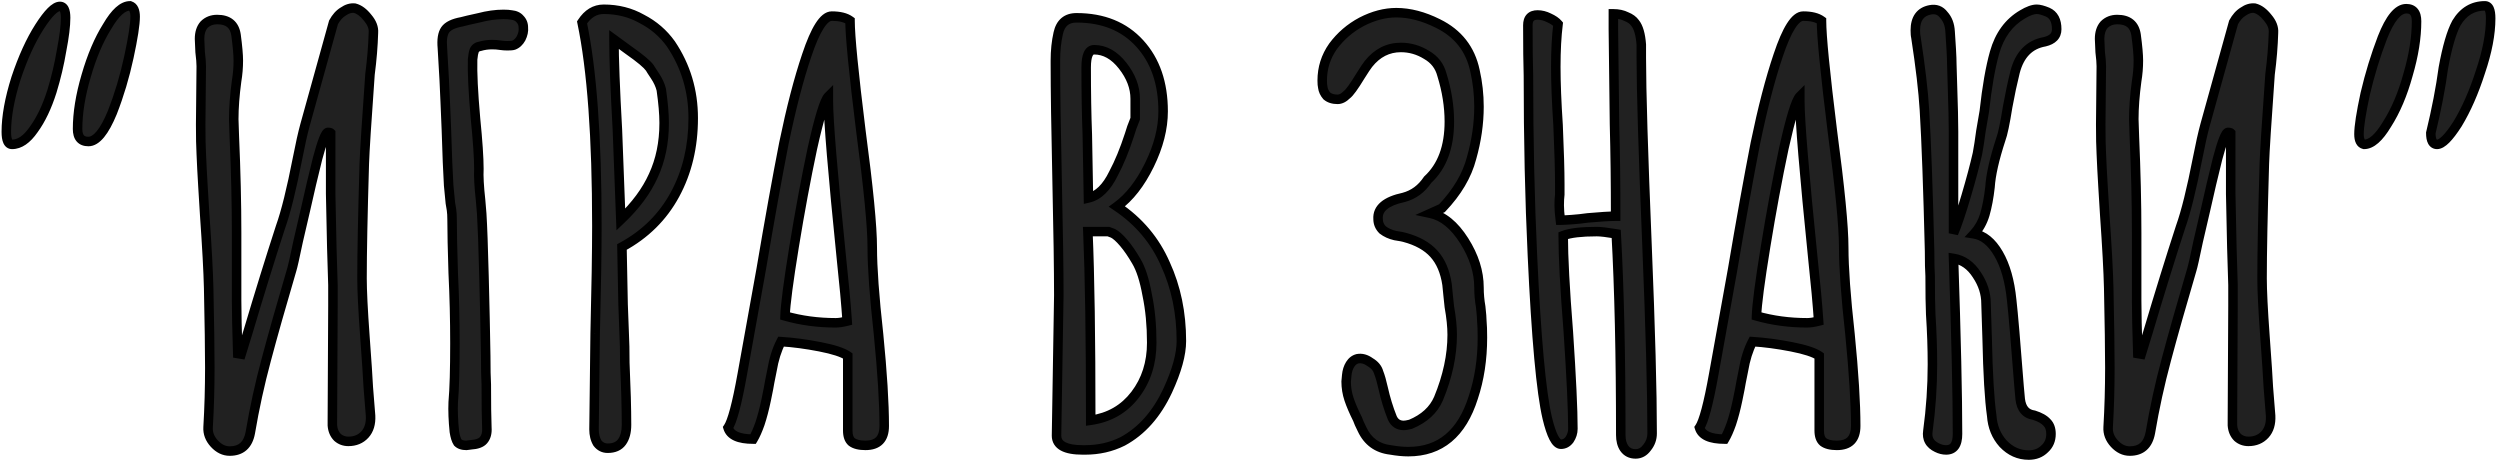
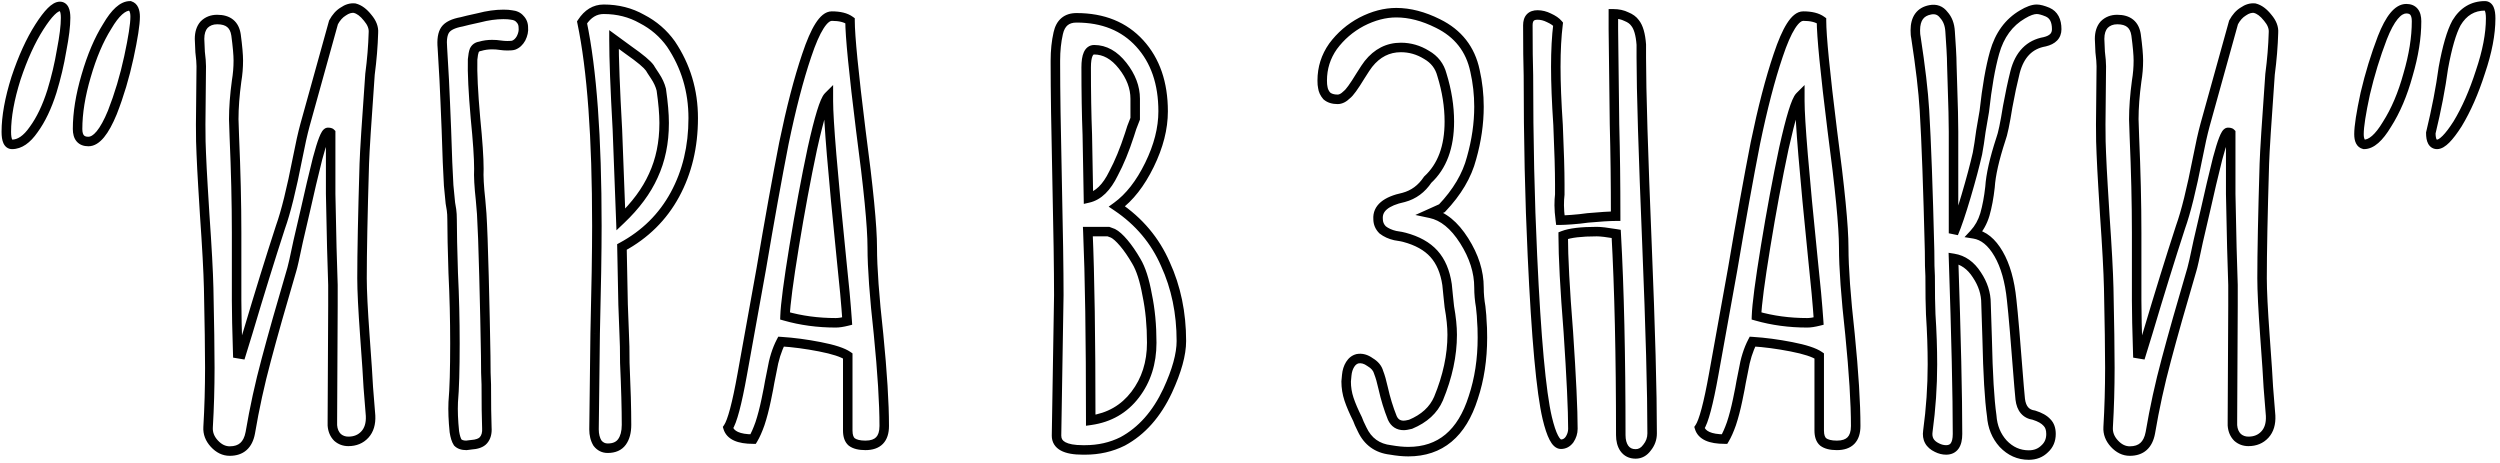
<svg xmlns="http://www.w3.org/2000/svg" width="421" height="78" viewBox="0 0 421 78" fill="none">
-   <path d="M14.888 23.832C13.672 23.832 13.064 23.128 13.064 21.72C13.064 19.032 13.544 16.056 14.504 12.792C15.464 9.464 16.648 6.68 18.056 4.44C19.4 2.136 20.68 0.984 21.896 0.984C22.472 1.176 22.76 1.784 22.76 2.808C22.76 4.088 22.408 6.36 21.704 9.624C21 12.888 20.072 15.992 18.92 18.936C17.576 22.2 16.232 23.832 14.888 23.832ZM2.024 24.312C1.384 24.312 1.064 23.608 1.064 22.2C1.064 19.64 1.608 16.632 2.696 13.176C3.848 9.72 5.16 6.84 6.632 4.536C8.104 2.232 9.256 1.08 10.088 1.08C10.728 1.08 11.048 1.72 11.048 3C11.048 4.344 10.824 6.168 10.376 8.472C9.992 10.776 9.448 13.08 8.744 15.384C7.912 18.008 6.888 20.152 5.672 21.816C4.52 23.48 3.304 24.312 2.024 24.312ZM38.691 75.96C37.731 75.96 36.867 75.544 36.099 74.712C35.331 73.88 34.98 72.952 35.044 71.928C35.236 68.664 35.331 65.336 35.331 61.944C35.331 59 35.267 54.52 35.139 48.504C35.075 45.752 34.852 41.624 34.468 36.12C34.404 35.032 34.307 33.464 34.179 31.416C34.051 29.304 33.956 27.448 33.892 25.848C33.828 24.76 33.795 23.128 33.795 20.952L33.892 11.16C33.892 10.584 33.828 9.784 33.7 8.76L33.603 6.552C33.603 5.528 33.859 4.728 34.371 4.152C34.947 3.576 35.684 3.288 36.58 3.288C38.435 3.288 39.492 4.152 39.748 5.88C40.004 7.8 40.132 9.24 40.132 10.2C40.132 11.352 40.035 12.504 39.843 13.656C39.523 16.024 39.364 18.168 39.364 20.088L39.459 22.968C39.715 28.856 39.843 34.264 39.843 39.192V50.616C39.843 52.6 39.907 55.576 40.035 59.544L40.611 59.64L41.764 55.896C43.684 49.432 45.508 43.544 47.236 38.232C48.132 35.736 49.092 31.864 50.115 26.616C50.563 24.312 50.98 22.456 51.364 21.048L56.163 3.768C56.611 2.936 57.156 2.328 57.795 1.944C58.435 1.496 59.075 1.304 59.715 1.368C60.483 1.56 61.219 2.104 61.923 3C62.627 3.832 62.947 4.664 62.883 5.496C62.819 7.736 62.627 10.072 62.307 12.504C61.731 20.504 61.411 25.528 61.347 27.576C61.092 36.152 60.964 42.584 60.964 46.872C60.964 48.92 61.123 52.152 61.444 56.568C61.764 60.92 61.956 63.8 62.02 65.208L62.404 70.008C62.468 71.352 62.148 72.408 61.444 73.176C60.739 73.944 59.812 74.328 58.66 74.328C57.956 74.328 57.347 74.104 56.836 73.656C56.324 73.144 56.035 72.472 55.971 71.64V70.776L56.068 51.48V48.024C55.94 44.696 55.812 39.576 55.684 32.664V28.728V22.392C55.62 22.328 55.459 22.296 55.203 22.296C54.819 22.36 54.243 23.832 53.475 26.712C52.772 29.528 52.099 32.376 51.459 35.256C50.819 38.072 50.404 39.864 50.212 40.632C49.636 43.384 49.283 44.952 49.156 45.336C47.364 51.416 45.923 56.504 44.836 60.6C43.748 64.632 42.852 68.728 42.148 72.888C41.764 74.936 40.611 75.96 38.691 75.96ZM78.531 75C77.891 75 77.411 74.84 77.091 74.52C76.835 74.136 76.643 73.528 76.515 72.696C76.323 70.84 76.259 69.176 76.323 67.704C76.515 65.528 76.611 62.232 76.611 57.816C76.611 53.848 76.515 49.912 76.323 46.008C76.195 42.04 76.131 39.032 76.131 36.984C76.131 36.344 76.099 35.8 76.035 35.352C75.971 34.904 75.907 34.52 75.843 34.2L75.555 31.224C75.427 29.176 75.299 26.04 75.171 21.816L74.979 17.208C74.915 15.288 74.755 12.248 74.499 8.088C74.371 6.68 74.531 5.656 74.979 5.016C75.427 4.376 76.355 3.928 77.763 3.672C78.211 3.544 79.171 3.32 80.643 3C82.115 2.616 83.491 2.424 84.771 2.424C85.347 2.424 85.795 2.456 86.115 2.52C86.755 2.584 87.235 2.808 87.555 3.192C87.939 3.576 88.131 4.056 88.131 4.632C88.195 5.208 88.067 5.816 87.747 6.456C87.427 7.032 87.011 7.416 86.499 7.608C86.307 7.672 85.955 7.704 85.443 7.704C85.059 7.704 84.643 7.672 84.195 7.608C83.811 7.544 83.363 7.512 82.851 7.512C82.147 7.512 81.475 7.608 80.835 7.8C80.387 7.864 80.067 8.088 79.875 8.472C79.747 8.792 79.651 9.304 79.587 10.008C79.523 12.248 79.683 15.544 80.067 19.896C80.451 23.736 80.643 26.584 80.643 28.44C80.579 29.656 80.675 31.416 80.931 33.72L81.123 36.024C81.251 38.072 81.379 41.592 81.507 46.584C81.635 51.512 81.731 55.96 81.795 59.928C81.795 62.104 81.827 63.704 81.891 64.728C81.891 67.992 81.923 70.424 81.987 72.024C82.051 72.92 81.859 73.624 81.411 74.136C81.027 74.584 80.323 74.84 79.299 74.904L78.531 75ZM102.337 75.48C101.633 75.48 101.057 75.192 100.609 74.616C100.225 73.976 100.033 73.208 100.033 72.312L100.225 56.184C100.417 48.376 100.513 42.328 100.513 38.04C100.513 23.128 99.68 11.704 98.016 3.768C98.977 2.296 100.193 1.56 101.665 1.56C104.033 1.56 106.177 2.104 108.097 3.192C110.081 4.216 111.713 5.624 112.993 7.416C115.489 11.128 116.737 15.288 116.737 19.896C116.737 24.696 115.713 28.984 113.665 32.76C111.617 36.536 108.641 39.48 104.737 41.592L104.929 51.288L105.121 56.376C105.185 57.464 105.217 59.032 105.217 61.08C105.409 65.368 105.505 68.856 105.505 71.544C105.505 72.76 105.249 73.72 104.737 74.424C104.225 75.128 103.425 75.48 102.337 75.48ZM104.545 36.984C107.041 34.616 108.865 32.152 110.017 29.592C111.233 26.968 111.841 24.024 111.841 20.76V20.664C111.841 19.192 111.681 17.336 111.361 15.096C111.169 14.328 110.817 13.56 110.305 12.792C109.793 12.024 109.505 11.576 109.441 11.448C108.993 10.808 107.809 9.816 105.889 8.472L103.393 6.648C103.393 9.912 103.585 14.968 103.969 21.816L104.545 36.984ZM145.737 75C144.713 75 143.945 74.808 143.433 74.424C142.985 74.04 142.761 73.4 142.761 72.504V59.928C141.929 59.352 140.361 58.84 138.057 58.392C135.753 57.944 133.577 57.656 131.529 57.528C130.825 58.872 130.313 60.504 129.993 62.424L129.609 64.344C129.545 64.792 129.353 65.784 129.033 67.32C128.713 68.856 128.361 70.2 127.977 71.352C127.593 72.44 127.209 73.304 126.825 73.944C124.393 73.944 122.985 73.304 122.601 72.024C123.305 71 124.105 67.992 125.001 63L128.169 45.432C129.577 37.112 130.857 30.008 132.009 24.12C133.225 18.232 134.505 13.304 135.849 9.336C137.321 4.92 138.729 2.712 140.073 2.712C141.417 2.712 142.441 2.968 143.145 3.48C143.145 6.04 143.753 12.216 144.969 22.008C146.249 31.608 146.889 38.168 146.889 41.688C146.889 45.08 147.241 49.944 147.945 56.28C148.585 62.744 148.905 67.896 148.905 71.736C148.905 73.912 147.849 75 145.737 75ZM140.745 54.36C141.257 54.36 141.897 54.264 142.665 54.072C142.473 51.256 142.153 47.768 141.705 43.608C140.233 29.144 139.497 20.28 139.497 17.016V16.248C138.857 16.888 137.961 19.8 136.809 24.984C135.721 30.104 134.697 35.608 133.737 41.496C132.777 47.384 132.265 51.288 132.201 53.208C134.889 53.976 137.737 54.36 140.745 54.36ZM182.335 75.768C179.391 75.768 177.919 74.968 177.919 73.368L178.111 61.56L178.303 49.752C178.303 45.464 178.207 38.968 178.015 30.264C177.823 21.624 177.727 15.128 177.727 10.776V10.2C177.727 8.536 177.887 7 178.207 5.592C178.591 3.864 179.615 3 181.279 3C185.759 3 189.311 4.44 191.935 7.32C194.559 10.2 195.871 14.008 195.871 18.744C195.871 21.624 195.103 24.632 193.567 27.768C192.031 30.904 190.207 33.24 188.095 34.776C191.807 37.272 194.527 40.504 196.255 44.472C198.047 48.376 198.943 52.696 198.943 57.432C198.943 59.672 198.175 62.456 196.639 65.784C194.783 69.752 192.255 72.6 189.055 74.328C187.135 75.288 185.023 75.768 182.719 75.768H182.335ZM183.295 33.336C184.959 32.952 186.367 31.576 187.519 29.208C188.479 27.416 189.375 25.24 190.207 22.68C190.399 21.976 190.719 21.08 191.167 19.992V16.632C191.167 14.712 190.463 12.856 189.055 11.064C187.647 9.272 186.047 8.376 184.255 8.376C183.359 8.376 182.911 9.368 182.911 11.352C182.911 15.576 182.975 19.352 183.103 22.68L183.295 33.336ZM183.679 70.776C186.815 70.328 189.311 68.888 191.167 66.456C193.023 64.024 193.951 61.112 193.951 57.72C193.951 54.776 193.695 52.088 193.183 49.656C192.735 47.16 192.127 45.272 191.359 43.992C190.655 42.776 189.951 41.752 189.247 40.92C188.543 40.088 187.935 39.544 187.423 39.288L186.655 39H183.199C183.519 46.36 183.679 56.952 183.679 70.776ZM234.181 75.768C231.941 75.512 230.341 74.36 229.381 72.312C228.997 71.544 228.741 70.968 228.613 70.584C227.973 69.304 227.493 68.184 227.173 67.224C226.853 66.264 226.693 65.272 226.693 64.248L226.789 63.192C226.853 62.488 227.045 61.88 227.365 61.368C227.685 60.856 228.101 60.536 228.613 60.408C229.317 60.28 230.021 60.472 230.725 60.984C231.493 61.432 231.973 62.008 232.165 62.712C232.421 63.352 232.677 64.248 232.933 65.4C233.317 67.128 233.829 68.792 234.469 70.392C234.853 71.224 235.493 71.64 236.389 71.64C236.645 71.64 237.029 71.576 237.541 71.448C239.845 70.488 241.413 69.048 242.245 67.128C243.781 63.416 244.549 59.832 244.549 56.376C244.549 55.032 244.389 53.464 244.069 51.672C244.005 51.032 243.941 50.424 243.877 49.848C243.813 49.208 243.749 48.568 243.685 47.928C243.365 45.752 242.629 44.024 241.477 42.744C240.325 41.464 238.661 40.536 236.485 39.96C236.293 39.896 235.781 39.8 234.949 39.672C234.117 39.48 233.413 39.16 232.837 38.712C232.325 38.2 232.069 37.592 232.069 36.888C231.941 35.096 233.381 33.88 236.389 33.24C238.053 32.792 239.397 31.8 240.421 30.264C242.853 28.024 244.069 24.76 244.069 20.472C244.069 17.912 243.653 15.288 242.821 12.6C242.437 11.128 241.573 10.008 240.229 9.24C238.885 8.408 237.445 7.992 235.909 7.992C233.733 7.992 231.909 8.92 230.437 10.776C230.181 11.096 229.733 11.768 229.093 12.792C228.005 14.584 227.237 15.64 226.789 15.96C226.277 16.472 225.765 16.728 225.253 16.728C224.485 16.728 223.877 16.536 223.429 16.152C223.045 15.704 222.821 15.224 222.757 14.712C222.693 14.456 222.661 14.072 222.661 13.56C222.661 11.448 223.269 9.528 224.485 7.8C225.765 6.072 227.365 4.696 229.285 3.672C231.269 2.648 233.221 2.136 235.141 2.136C237.381 2.136 239.717 2.744 242.149 3.96C245.541 5.624 247.621 8.28 248.389 11.928C248.837 13.912 249.061 15.928 249.061 17.976C249.061 20.792 248.645 23.672 247.813 26.616C247.045 29.56 245.381 32.376 242.821 35.064L240.901 35.928C243.013 36.376 244.901 37.912 246.565 40.536C248.229 43.16 249.061 45.784 249.061 48.408C249.061 49.496 249.157 50.584 249.349 51.672C249.477 52.824 249.541 53.624 249.541 54.072C249.605 54.712 249.637 55.64 249.637 56.856C249.637 60.504 249.125 63.864 248.101 66.936C246.181 73.016 242.533 76.056 237.157 76.056C236.261 76.056 235.269 75.96 234.181 75.768ZM275.435 76.44C274.603 76.44 273.963 76.12 273.515 75.48C273.131 74.904 272.939 74.168 272.939 73.272C272.939 59.896 272.683 48.6 272.171 39.384C270.635 39.128 269.547 39 268.907 39C266.283 39 264.395 39.224 263.243 39.672C263.243 43.256 263.531 48.664 264.107 55.896C264.619 63.576 264.875 69.016 264.875 72.216C264.875 72.856 264.683 73.464 264.299 74.04C263.915 74.552 263.435 74.808 262.859 74.808C262.027 74.808 261.259 73.336 260.555 70.392C259.531 66.04 258.699 56.92 258.059 43.032C257.611 33.624 257.387 23.512 257.387 12.696C257.323 10.712 257.291 7.896 257.291 4.248C257.291 3.096 257.835 2.52 258.923 2.52C259.563 2.52 260.203 2.68 260.843 3C261.547 3.32 262.059 3.672 262.379 4.056C262.123 6.104 261.995 8.504 261.995 11.256C261.995 13.944 262.123 17.208 262.379 21.048C262.571 25.464 262.667 28.792 262.667 31.032V32.76C262.603 33.272 262.571 33.88 262.571 34.584C262.571 35.224 262.635 36.056 262.763 37.08C263.147 37.08 263.787 37.048 264.683 36.984C265.579 36.92 266.475 36.824 267.371 36.696C269.483 36.504 271.051 36.408 272.075 36.408C272.075 30.84 272.011 25.688 271.883 20.952L271.691 4.92V2.328C272.523 2.328 273.259 2.488 273.899 2.808C274.539 3.064 275.019 3.416 275.339 3.864C275.915 4.568 276.267 5.784 276.395 7.512V9.72C276.395 15.224 276.715 25.752 277.355 41.304C277.931 55.384 278.219 65.944 278.219 72.984C278.219 73.88 277.931 74.68 277.355 75.384C276.843 76.088 276.203 76.44 275.435 76.44ZM309.331 75C308.307 75 307.539 74.808 307.027 74.424C306.579 74.04 306.355 73.4 306.355 72.504V59.928C305.523 59.352 303.955 58.84 301.651 58.392C299.347 57.944 297.171 57.656 295.123 57.528C294.419 58.872 293.907 60.504 293.587 62.424L293.203 64.344C293.139 64.792 292.947 65.784 292.627 67.32C292.307 68.856 291.955 70.2 291.571 71.352C291.187 72.44 290.803 73.304 290.419 73.944C287.987 73.944 286.579 73.304 286.195 72.024C286.899 71 287.699 67.992 288.595 63L291.763 45.432C293.171 37.112 294.451 30.008 295.603 24.12C296.819 18.232 298.099 13.304 299.443 9.336C300.915 4.92 302.323 2.712 303.667 2.712C305.011 2.712 306.035 2.968 306.739 3.48C306.739 6.04 307.347 12.216 308.562 22.008C309.843 31.608 310.483 38.168 310.483 41.688C310.483 45.08 310.835 49.944 311.539 56.28C312.179 62.744 312.499 67.896 312.499 71.736C312.499 73.912 311.443 75 309.331 75ZM304.339 54.36C304.851 54.36 305.491 54.264 306.259 54.072C306.067 51.256 305.747 47.768 305.299 43.608C303.827 29.144 303.091 20.28 303.091 17.016V16.248C302.451 16.888 301.555 19.8 300.403 24.984C299.315 30.104 298.291 35.608 297.331 41.496C296.371 47.384 295.859 51.288 295.795 53.208C298.483 53.976 301.331 54.36 304.339 54.36ZM341.645 76.632C339.981 76.632 338.541 75.992 337.325 74.712C336.173 73.432 335.533 71.864 335.405 70.008C335.021 67.32 334.765 63 334.637 57.048L334.445 51.096C334.445 49.432 333.933 47.832 332.909 46.296C331.885 44.696 330.573 43.768 328.973 43.512C329.421 56.824 329.645 66.68 329.645 73.08C329.645 74.872 329.005 75.768 327.725 75.768C327.213 75.768 326.701 75.64 326.189 75.384C324.973 74.808 324.461 73.88 324.653 72.6C325.165 68.824 325.421 65.08 325.421 61.368C325.421 58.68 325.325 55.864 325.133 52.92C325.069 51.512 325.037 49.368 325.037 46.488C324.973 45.592 324.941 44.184 324.941 42.264C324.685 31.768 324.397 23.864 324.077 18.552C323.885 15.352 323.405 11.256 322.637 6.264C322.573 6.008 322.541 5.624 322.541 5.112C322.541 3.128 323.373 1.976 325.037 1.656C325.997 1.464 326.765 1.752 327.341 2.52C327.981 3.224 328.333 4.152 328.397 5.304C328.461 6.136 328.525 7.128 328.589 8.28C328.653 9.368 328.685 10.232 328.685 10.872L328.781 14.04C328.909 17.752 328.973 20.472 328.973 22.2V39.288C329.549 37.944 330.253 35.864 331.085 33.048C331.917 30.232 332.557 27.832 333.005 25.848C333.197 24.824 333.389 23.576 333.581 22.104C333.837 20.632 334.029 19.512 334.157 18.744C334.605 14.648 335.181 11.352 335.885 8.856C336.717 5.912 338.285 3.768 340.589 2.424C341.549 1.848 342.349 1.56 342.989 1.56C343.437 1.56 344.045 1.72 344.813 2.04C345.837 2.488 346.349 3.448 346.349 4.92C346.349 6.008 345.677 6.712 344.333 7.032C341.773 7.48 340.109 9.176 339.341 12.12C338.893 13.912 338.477 15.864 338.093 17.976C337.645 20.792 337.261 22.616 336.941 23.448C335.853 26.776 335.245 29.464 335.117 31.512C334.925 33.24 334.637 34.776 334.253 36.12C333.869 37.4 333.261 38.488 332.429 39.384C334.029 39.64 335.405 40.76 336.557 42.744C337.709 44.728 338.445 47.32 338.765 50.52C339.021 52.76 339.437 57.624 340.013 65.112L340.205 67.224C340.397 68.824 341.165 69.72 342.509 69.912C343.533 70.232 344.269 70.648 344.717 71.16C345.165 71.608 345.389 72.248 345.389 73.08C345.389 74.104 345.037 74.936 344.333 75.576C343.629 76.28 342.733 76.632 341.645 76.632ZM358.66 75.96C357.7 75.96 356.836 75.544 356.068 74.712C355.3 73.88 354.948 72.952 355.012 71.928C355.204 68.664 355.3 65.336 355.3 61.944C355.3 59 355.236 54.52 355.108 48.504C355.044 45.752 354.82 41.624 354.436 36.12C354.372 35.032 354.276 33.464 354.148 31.416C354.02 29.304 353.924 27.448 353.86 25.848C353.796 24.76 353.764 23.128 353.764 20.952L353.86 11.16C353.86 10.584 353.796 9.784 353.668 8.76L353.572 6.552C353.572 5.528 353.828 4.728 354.34 4.152C354.916 3.576 355.652 3.288 356.548 3.288C358.404 3.288 359.46 4.152 359.716 5.88C359.972 7.8 360.1 9.24 360.1 10.2C360.1 11.352 360.004 12.504 359.812 13.656C359.492 16.024 359.332 18.168 359.332 20.088L359.428 22.968C359.684 28.856 359.812 34.264 359.812 39.192V50.616C359.812 52.6 359.876 55.576 360.004 59.544L360.58 59.64L361.732 55.896C363.652 49.432 365.476 43.544 367.204 38.232C368.1 35.736 369.06 31.864 370.084 26.616C370.532 24.312 370.948 22.456 371.332 21.048L376.132 3.768C376.58 2.936 377.124 2.328 377.764 1.944C378.404 1.496 379.044 1.304 379.684 1.368C380.452 1.56 381.188 2.104 381.892 3C382.596 3.832 382.916 4.664 382.852 5.496C382.788 7.736 382.596 10.072 382.276 12.504C381.7 20.504 381.38 25.528 381.316 27.576C381.06 36.152 380.932 42.584 380.932 46.872C380.932 48.92 381.092 52.152 381.412 56.568C381.732 60.92 381.924 63.8 381.988 65.208L382.372 70.008C382.436 71.352 382.116 72.408 381.412 73.176C380.708 73.944 379.78 74.328 378.628 74.328C377.924 74.328 377.316 74.104 376.804 73.656C376.292 73.144 376.004 72.472 375.94 71.64V70.776L376.036 51.48V48.024C375.908 44.696 375.78 39.576 375.652 32.664V28.728V22.392C375.588 22.328 375.428 22.296 375.172 22.296C374.788 22.36 374.212 23.832 373.444 26.712C372.74 29.528 372.068 32.376 371.428 35.256C370.788 38.072 370.372 39.864 370.18 40.632C369.604 43.384 369.252 44.952 369.124 45.336C367.332 51.416 365.892 56.504 364.804 60.6C363.716 64.632 362.82 68.728 362.116 72.888C361.732 74.936 360.58 75.96 358.66 75.96ZM410.404 24.312C409.7 24.312 409.348 23.672 409.348 22.392C410.308 18.424 411.012 14.776 411.46 11.448C412.1 7.928 412.836 5.4 413.668 3.864C414.82 1.944 416.42 0.984 418.468 0.984C419.108 0.984 419.428 1.688 419.428 3.096C419.428 5.72 418.852 8.728 417.7 12.12C416.612 15.512 415.332 18.424 413.859 20.856C412.388 23.16 411.236 24.312 410.404 24.312ZM398.116 24.312C397.54 24.184 397.252 23.608 397.252 22.584C397.252 21.304 397.604 19.032 398.308 15.768C399.076 12.504 400.036 9.368 401.188 6.36C402.468 3.096 403.812 1.464 405.22 1.464C406.372 1.464 406.948 2.168 406.948 3.576C406.948 6.328 406.468 9.336 405.508 12.6C404.612 15.864 403.428 18.648 401.956 20.952C400.612 23.192 399.332 24.312 398.116 24.312Z" fill="#212121" />
  <path d="M14.504 12.792L15.271 13.018L15.273 13.014L14.504 12.792ZM18.056 4.44L18.733 4.866L18.74 4.855L18.747 4.843L18.056 4.44ZM21.896 0.984L22.149 0.225L22.026 0.184H21.896V0.984ZM21.704 9.624L22.486 9.793L22.486 9.793L21.704 9.624ZM18.92 18.936L19.66 19.241L19.665 19.227L18.92 18.936ZM2.696 13.176L1.937 12.923L1.933 12.936L2.696 13.176ZM10.376 8.472L9.591 8.319L9.589 8.33L9.587 8.34L10.376 8.472ZM8.744 15.384L9.507 15.626L9.509 15.618L8.744 15.384ZM5.672 21.816L5.026 21.344L5.02 21.352L5.014 21.361L5.672 21.816ZM14.888 23.032C14.436 23.032 14.234 22.907 14.126 22.781C13.998 22.633 13.864 22.327 13.864 21.72H12.264C12.264 22.521 12.434 23.271 12.915 23.827C13.414 24.405 14.124 24.632 14.888 24.632V23.032ZM13.864 21.72C13.864 19.125 14.328 16.227 15.271 13.018L13.736 12.566C12.76 15.885 12.264 18.939 12.264 21.72H13.864ZM15.273 13.014C16.218 9.737 17.375 7.026 18.733 4.866L17.379 4.014C15.921 6.334 14.71 9.191 13.735 12.57L15.273 13.014ZM18.747 4.843C19.398 3.728 20.005 2.942 20.559 2.443C21.113 1.944 21.555 1.784 21.896 1.784V0.184C21.021 0.184 20.215 0.6 19.489 1.253C18.763 1.906 18.058 2.848 17.365 4.037L18.747 4.843ZM21.643 1.743C21.701 1.762 21.759 1.796 21.821 1.926C21.895 2.082 21.96 2.358 21.96 2.808H23.56C23.56 1.708 23.249 0.592 22.149 0.225L21.643 1.743ZM21.96 2.808C21.96 3.992 21.627 6.186 20.922 9.455L22.486 9.793C23.189 6.534 23.56 4.184 23.56 2.808H21.96ZM20.922 9.455C20.227 12.68 19.311 15.742 18.175 18.645L19.665 19.227C20.834 16.241 21.773 13.096 22.486 9.793L20.922 9.455ZM18.18 18.631C17.521 20.232 16.885 21.372 16.287 22.099C15.679 22.837 15.211 23.032 14.888 23.032V24.632C15.909 24.632 16.785 24.011 17.521 23.117C18.267 22.212 18.975 20.904 19.66 19.241L18.18 18.631ZM2.024 23.512C2.021 23.512 2.049 23.515 2.077 23.535C2.096 23.549 2.072 23.541 2.032 23.453C1.944 23.258 1.864 22.868 1.864 22.2H0.264C0.264 22.94 0.344 23.606 0.576 24.115C0.696 24.38 0.872 24.635 1.131 24.825C1.399 25.021 1.707 25.112 2.024 25.112V23.512ZM1.864 22.2C1.864 19.747 2.386 16.824 3.459 13.416L1.933 12.936C0.83 16.44 0.264 19.532 0.264 22.2H1.864ZM3.455 13.429C4.593 10.016 5.879 7.2 7.306 4.967L5.958 4.105C4.441 6.48 3.103 9.424 1.937 12.923L3.455 13.429ZM7.306 4.967C8.029 3.835 8.649 3.026 9.166 2.51C9.718 1.958 10.013 1.88 10.088 1.88V0.28C9.331 0.28 8.634 0.778 8.034 1.378C7.399 2.014 6.707 2.933 5.958 4.105L7.306 4.967ZM10.088 1.88C10.108 1.88 10.09 1.883 10.064 1.866C10.044 1.852 10.06 1.853 10.092 1.918C10.169 2.071 10.248 2.401 10.248 3H11.848C11.848 2.319 11.767 1.689 11.524 1.202C11.396 0.947 11.212 0.708 10.952 0.534C10.686 0.357 10.388 0.28 10.088 0.28V1.88ZM10.248 3C10.248 4.269 10.035 6.034 9.591 8.319L11.161 8.625C11.613 6.302 11.848 4.419 11.848 3H10.248ZM9.587 8.34C9.209 10.609 8.673 12.879 7.979 15.15L9.509 15.618C10.223 13.281 10.775 10.943 11.165 8.604L9.587 8.34ZM7.981 15.142C7.167 17.71 6.177 19.769 5.026 21.344L6.318 22.288C7.599 20.535 8.657 18.306 9.507 15.626L7.981 15.142ZM5.014 21.361C3.922 22.938 2.916 23.512 2.024 23.512V25.112C3.692 25.112 5.118 24.022 6.33 22.271L5.014 21.361ZM35.044 71.928L35.842 71.978L35.842 71.975L35.044 71.928ZM35.139 48.504L35.939 48.487L35.939 48.485L35.139 48.504ZM34.468 36.12L33.669 36.167L33.669 36.176L34.468 36.12ZM34.179 31.416L33.381 31.464L33.381 31.466L34.179 31.416ZM33.892 25.848L34.691 25.816L34.691 25.808L34.69 25.801L33.892 25.848ZM33.795 20.952L32.995 20.944V20.952H33.795ZM33.892 11.16L34.691 11.168V11.16H33.892ZM33.7 8.76L32.9 8.795L32.902 8.827L32.906 8.859L33.7 8.76ZM33.603 6.552H32.803V6.569L32.804 6.587L33.603 6.552ZM34.371 4.152L33.806 3.586L33.789 3.603L33.774 3.621L34.371 4.152ZM39.748 5.88L40.541 5.774L40.539 5.763L39.748 5.88ZM39.843 13.656L39.054 13.524L39.052 13.537L39.051 13.549L39.843 13.656ZM39.364 20.088H38.563V20.101L38.564 20.115L39.364 20.088ZM39.459 22.968L38.66 22.995L38.66 23.003L39.459 22.968ZM40.035 59.544L39.236 59.57L39.257 60.225L39.904 60.333L40.035 59.544ZM40.611 59.64L40.48 60.429L41.17 60.544L41.376 59.875L40.611 59.64ZM41.764 55.896L42.528 56.131L42.53 56.124L41.764 55.896ZM47.236 38.232L46.483 37.962L46.478 37.973L46.475 37.984L47.236 38.232ZM50.115 26.616L50.901 26.769L50.901 26.769L50.115 26.616ZM51.364 21.048L50.593 20.834L50.592 20.837L51.364 21.048ZM56.163 3.768L55.459 3.389L55.417 3.468L55.393 3.554L56.163 3.768ZM57.795 1.944L58.207 2.63L58.231 2.616L58.254 2.599L57.795 1.944ZM59.715 1.368L59.91 0.592L59.853 0.578L59.795 0.572L59.715 1.368ZM61.923 3L61.294 3.494L61.303 3.506L61.313 3.517L61.923 3ZM62.883 5.496L62.086 5.435L62.084 5.454L62.084 5.473L62.883 5.496ZM62.307 12.504L61.514 12.4L61.511 12.423L61.51 12.447L62.307 12.504ZM61.347 27.576L60.548 27.551L60.548 27.552L61.347 27.576ZM61.444 56.568L60.646 56.626L60.646 56.627L61.444 56.568ZM62.02 65.208L61.22 65.244L61.221 65.258L61.222 65.272L62.02 65.208ZM62.404 70.008L63.203 69.97L63.202 69.957L63.201 69.944L62.404 70.008ZM61.444 73.176L62.033 73.717L62.033 73.717L61.444 73.176ZM56.836 73.656L56.27 74.222L56.289 74.24L56.309 74.258L56.836 73.656ZM55.971 71.64H55.172V71.671L55.174 71.701L55.971 71.64ZM55.971 70.776L55.172 70.772V70.776H55.971ZM56.068 51.48L56.867 51.484V51.48H56.068ZM56.068 48.024H56.867V48.009L56.867 47.993L56.068 48.024ZM55.684 32.664H54.883V32.671L54.884 32.679L55.684 32.664ZM55.684 22.392H56.483V22.061L56.249 21.826L55.684 22.392ZM55.203 22.296V21.496H55.137L55.072 21.507L55.203 22.296ZM53.475 26.712L52.702 26.506L52.699 26.518L53.475 26.712ZM51.459 35.256L52.24 35.433L52.24 35.429L51.459 35.256ZM50.212 40.632L49.435 40.438L49.432 40.453L49.428 40.468L50.212 40.632ZM49.156 45.336L48.397 45.083L48.392 45.096L48.388 45.11L49.156 45.336ZM44.836 60.6L45.608 60.808L45.609 60.805L44.836 60.6ZM42.148 72.888L42.934 73.035L42.935 73.028L42.936 73.022L42.148 72.888ZM38.691 75.16C37.995 75.16 37.334 74.869 36.687 74.169L35.512 75.255C36.401 76.219 37.468 76.76 38.691 76.76V75.16ZM36.687 74.169C36.05 73.48 35.793 72.76 35.842 71.978L34.245 71.878C34.166 73.144 34.612 74.281 35.512 75.255L36.687 74.169ZM35.842 71.975C36.035 68.695 36.132 65.351 36.132 61.944H34.532C34.532 65.321 34.436 68.633 34.245 71.881L35.842 71.975ZM36.132 61.944C36.132 58.991 36.067 54.504 35.939 48.487L34.34 48.521C34.468 54.536 34.532 59.009 34.532 61.944H36.132ZM35.939 48.485C35.875 45.714 35.65 41.571 35.266 36.064L33.669 36.176C34.053 41.677 34.276 45.79 34.34 48.523L35.939 48.485ZM35.266 36.073C35.202 34.983 35.106 33.414 34.978 31.366L33.381 31.466C33.509 33.514 33.605 35.081 33.669 36.167L35.266 36.073ZM34.978 31.368C34.85 29.259 34.755 27.409 34.691 25.816L33.092 25.88C33.156 27.487 33.253 29.349 33.381 31.464L34.978 31.368ZM34.69 25.801C34.628 24.737 34.596 23.125 34.596 20.952H32.995C32.995 23.131 33.027 24.783 33.093 25.895L34.69 25.801ZM34.596 20.96L34.691 11.168L33.092 11.152L32.995 20.944L34.596 20.96ZM34.691 11.16C34.691 10.535 34.623 9.696 34.493 8.661L32.906 8.859C33.032 9.872 33.092 10.633 33.092 11.16H34.691ZM34.499 8.725L34.403 6.517L32.804 6.587L32.9 8.795L34.499 8.725ZM34.404 6.552C34.404 5.658 34.625 5.071 34.969 4.683L33.774 3.621C33.094 4.385 32.803 5.398 32.803 6.552H34.404ZM34.937 4.718C35.347 4.307 35.872 4.088 36.58 4.088V2.488C35.495 2.488 34.548 2.845 33.806 3.586L34.937 4.718ZM36.58 4.088C37.389 4.088 37.916 4.276 38.257 4.555C38.591 4.829 38.849 5.273 38.956 5.997L40.539 5.763C40.39 4.759 39.992 3.907 39.27 3.317C38.555 2.732 37.626 2.488 36.58 2.488V4.088ZM38.955 5.986C39.209 7.898 39.331 9.295 39.331 10.2H40.931C40.931 9.185 40.797 7.702 40.541 5.774L38.955 5.986ZM39.331 10.2C39.331 11.307 39.239 12.415 39.054 13.524L40.633 13.787C40.832 12.593 40.931 11.397 40.931 10.2H39.331ZM39.051 13.549C38.727 15.944 38.563 18.125 38.563 20.088H40.163C40.163 18.211 40.32 16.104 40.636 13.763L39.051 13.549ZM38.564 20.115L38.66 22.995L40.259 22.941L40.163 20.061L38.564 20.115ZM38.66 23.003C38.916 28.881 39.044 34.278 39.044 39.192H40.644C40.644 34.25 40.515 28.831 40.259 22.933L38.66 23.003ZM39.044 39.192V50.616H40.644V39.192H39.044ZM39.044 50.616C39.044 52.613 39.108 55.6 39.236 59.57L40.835 59.518C40.707 55.552 40.644 52.587 40.644 50.616H39.044ZM39.904 60.333L40.48 60.429L40.743 58.851L40.167 58.755L39.904 60.333ZM41.376 59.875L42.528 56.131L40.999 55.661L39.847 59.405L41.376 59.875ZM42.53 56.124C44.449 49.665 46.271 43.784 47.996 38.48L46.475 37.984C44.744 43.304 42.918 49.199 40.997 55.668L42.53 56.124ZM47.989 38.502C48.906 35.947 49.875 32.026 50.901 26.769L49.33 26.463C48.308 31.703 47.357 35.525 46.483 37.962L47.989 38.502ZM50.901 26.769C51.347 24.474 51.759 22.64 52.135 21.259L50.592 20.837C50.2 22.273 49.78 24.15 49.33 26.463L50.901 26.769ZM52.134 21.262L56.934 3.982L55.393 3.554L50.593 20.834L52.134 21.262ZM56.868 4.147C57.266 3.409 57.719 2.923 58.207 2.63L57.384 1.258C56.592 1.733 55.957 2.463 55.459 3.389L56.868 4.147ZM58.254 2.599C58.773 2.237 59.225 2.123 59.636 2.164L59.795 0.572C58.926 0.485 58.099 0.755 57.337 1.289L58.254 2.599ZM59.522 2.144C60.056 2.278 60.653 2.678 61.294 3.494L62.553 2.506C61.786 1.53 60.911 0.842 59.91 0.592L59.522 2.144ZM61.313 3.517C61.924 4.239 62.129 4.871 62.086 5.435L63.681 5.557C63.766 4.457 63.331 3.425 62.534 2.483L61.313 3.517ZM62.084 5.473C62.021 7.683 61.831 9.992 61.514 12.4L63.101 12.608C63.424 10.152 63.618 7.789 63.683 5.519L62.084 5.473ZM61.51 12.447C60.934 20.441 60.612 25.483 60.548 27.551L62.147 27.601C62.211 25.573 62.529 20.567 63.105 12.561L61.51 12.447ZM60.548 27.552C60.292 36.13 60.163 42.572 60.163 46.872H61.764C61.764 42.596 61.891 36.174 62.147 27.6L60.548 27.552ZM60.163 46.872C60.163 48.951 60.325 52.207 60.646 56.626L62.241 56.51C61.922 52.097 61.764 48.889 61.764 46.872H60.163ZM60.646 56.627C60.966 60.981 61.157 63.849 61.22 65.244L62.819 65.172C62.754 63.751 62.561 60.859 62.241 56.509L60.646 56.627ZM61.222 65.272L61.606 70.072L63.201 69.944L62.817 65.144L61.222 65.272ZM61.604 70.046C61.661 71.242 61.375 72.067 60.854 72.635L62.033 73.717C62.92 72.749 63.274 71.462 63.203 69.97L61.604 70.046ZM60.854 72.635C60.318 73.22 59.614 73.528 58.66 73.528V75.128C60.009 75.128 61.161 74.668 62.033 73.717L60.854 72.635ZM58.66 73.528C58.142 73.528 57.723 73.37 57.362 73.054L56.309 74.258C56.972 74.838 57.769 75.128 58.66 75.128V73.528ZM57.401 73.09C57.044 72.734 56.821 72.251 56.769 71.579L55.174 71.701C55.25 72.693 55.602 73.554 56.27 74.222L57.401 73.09ZM56.772 71.64V70.776H55.172V71.64H56.772ZM56.772 70.78L56.867 51.484L55.267 51.476L55.172 70.772L56.772 70.78ZM56.867 51.48V48.024H55.267V51.48H56.867ZM56.867 47.993C56.739 44.674 56.611 39.56 56.483 32.649L54.884 32.679C55.012 39.592 55.14 44.718 55.268 48.055L56.867 47.993ZM56.483 32.664V28.728H54.883V32.664H56.483ZM56.483 28.728V22.392H54.883V28.728H56.483ZM56.249 21.826C56.047 21.624 55.799 21.561 55.672 21.535C55.52 21.505 55.358 21.496 55.203 21.496V23.096C55.251 23.096 55.288 23.098 55.316 23.1C55.33 23.101 55.34 23.102 55.347 23.103C55.351 23.103 55.354 23.104 55.356 23.104C55.358 23.104 55.359 23.105 55.359 23.105C55.359 23.105 55.357 23.104 55.355 23.104C55.353 23.103 55.35 23.102 55.345 23.101C55.337 23.099 55.322 23.094 55.302 23.085C55.267 23.07 55.194 23.034 55.118 22.958L56.249 21.826ZM55.072 21.507C54.8 21.552 54.607 21.702 54.496 21.81C54.377 21.924 54.28 22.058 54.201 22.184C54.042 22.438 53.889 22.771 53.739 23.157C53.434 23.935 53.089 25.058 52.703 26.506L54.248 26.918C54.63 25.486 54.957 24.433 55.228 23.739C55.366 23.389 55.477 23.162 55.558 23.032C55.599 22.966 55.616 22.952 55.605 22.962C55.602 22.966 55.511 23.056 55.335 23.085L55.072 21.507ZM52.699 26.518C51.994 29.341 51.32 32.196 50.679 35.083L52.24 35.429C52.879 32.556 53.549 29.715 54.252 26.906L52.699 26.518ZM50.679 35.079C50.039 37.897 49.625 39.68 49.435 40.438L50.988 40.826C51.182 40.048 51.6 38.247 52.24 35.433L50.679 35.079ZM49.428 40.468C48.846 43.252 48.506 44.756 48.397 45.083L49.914 45.589C50.061 45.148 50.425 43.516 50.995 40.796L49.428 40.468ZM48.388 45.11C46.595 51.194 45.153 56.289 44.062 60.395L45.609 60.805C46.694 56.719 48.132 51.638 49.923 45.562L48.388 45.11ZM44.063 60.392C42.968 64.448 42.067 68.57 41.359 72.754L42.936 73.022C43.636 68.886 44.527 64.816 45.608 60.808L44.063 60.392ZM41.361 72.741C41.191 73.651 40.868 74.235 40.464 74.594C40.068 74.946 39.506 75.16 38.691 75.16V76.76C39.797 76.76 40.771 76.462 41.527 75.79C42.275 75.125 42.721 74.173 42.934 73.035L41.361 72.741ZM78.531 75V75.8H78.581L78.63 75.794L78.531 75ZM77.091 74.52L76.425 74.964L76.469 75.03L76.525 75.086L77.091 74.52ZM76.515 72.696L75.719 72.778L75.721 72.798L75.724 72.818L76.515 72.696ZM76.323 67.704L75.526 67.634L75.524 67.651L75.523 67.669L76.323 67.704ZM76.323 46.008L75.523 46.034L75.524 46.047L76.323 46.008ZM75.843 34.2L75.046 34.277L75.05 34.317L75.058 34.357L75.843 34.2ZM75.555 31.224L74.756 31.274L74.757 31.288L74.758 31.301L75.555 31.224ZM75.171 21.816L75.97 21.792L75.97 21.783L75.171 21.816ZM74.979 17.208L74.179 17.235L74.179 17.241L74.979 17.208ZM74.499 8.088L75.297 8.039L75.296 8.027L75.296 8.016L74.499 8.088ZM77.763 3.672L77.906 4.459L77.945 4.452L77.983 4.441L77.763 3.672ZM80.643 3L80.813 3.782L80.829 3.778L80.845 3.774L80.643 3ZM86.115 2.52L85.958 3.304L85.996 3.312L86.035 3.316L86.115 2.52ZM87.555 3.192L86.94 3.704L86.963 3.732L86.989 3.758L87.555 3.192ZM88.131 4.632H87.331V4.676L87.336 4.72L88.131 4.632ZM87.747 6.456L88.446 6.845L88.454 6.829L88.462 6.814L87.747 6.456ZM86.499 7.608L86.752 8.367L86.766 8.362L86.78 8.357L86.499 7.608ZM84.195 7.608L84.063 8.397L84.072 8.399L84.082 8.4L84.195 7.608ZM80.835 7.8L80.948 8.592L81.007 8.583L81.065 8.566L80.835 7.8ZM79.875 8.472L79.159 8.114L79.144 8.144L79.132 8.175L79.875 8.472ZM79.587 10.008L78.79 9.936L78.788 9.96L78.787 9.985L79.587 10.008ZM80.067 19.896L79.27 19.966L79.271 19.976L80.067 19.896ZM80.643 28.44L81.442 28.482L81.443 28.461V28.44H80.643ZM80.931 33.72L81.728 33.654L81.727 33.643L81.726 33.632L80.931 33.72ZM81.123 36.024L81.921 35.974L81.921 35.966L81.92 35.958L81.123 36.024ZM81.507 46.584L80.707 46.605L80.707 46.605L81.507 46.584ZM81.795 59.928H82.595L82.595 59.915L81.795 59.928ZM81.891 64.728H82.691V64.703L82.689 64.678L81.891 64.728ZM81.987 72.024L81.187 72.056L81.188 72.069L81.189 72.081L81.987 72.024ZM81.411 74.136L80.809 73.609L80.803 73.615L81.411 74.136ZM79.299 74.904L79.249 74.106L79.224 74.107L79.2 74.11L79.299 74.904ZM78.531 74.2C78.014 74.2 77.773 74.071 77.656 73.954L76.525 75.086C77.048 75.609 77.767 75.8 78.531 75.8V74.2ZM77.756 74.076C77.598 73.839 77.428 73.371 77.305 72.574L75.724 72.818C75.858 73.685 76.071 74.433 76.425 74.964L77.756 74.076ZM77.311 72.614C77.121 70.787 77.06 69.163 77.122 67.739L75.523 67.669C75.457 69.189 75.524 70.893 75.719 72.778L77.311 72.614ZM77.12 67.774C77.315 65.562 77.411 62.237 77.411 57.816H75.811C75.811 62.227 75.715 65.494 75.526 67.634L77.12 67.774ZM77.411 57.816C77.411 53.835 77.314 49.886 77.122 45.969L75.524 46.047C75.715 49.938 75.811 53.861 75.811 57.816H77.411ZM77.122 45.982C76.994 42.016 76.931 39.019 76.931 36.984H75.331C75.331 39.045 75.395 42.064 75.523 46.034L77.122 45.982ZM76.931 36.984C76.931 36.32 76.898 35.736 76.827 35.239L75.243 35.465C75.3 35.864 75.331 36.368 75.331 36.984H76.931ZM76.827 35.239C76.761 34.781 76.695 34.382 76.627 34.043L75.058 34.357C75.118 34.658 75.18 35.027 75.243 35.465L76.827 35.239ZM76.639 34.123L76.351 31.147L74.758 31.301L75.046 34.277L76.639 34.123ZM76.353 31.174C76.226 29.14 76.098 26.014 75.97 21.792L74.371 21.84C74.499 26.066 74.627 29.212 74.756 31.274L76.353 31.174ZM75.97 21.783L75.778 17.175L74.179 17.241L74.371 21.849L75.97 21.783ZM75.778 17.181C75.714 15.249 75.553 12.2 75.297 8.039L73.7 8.137C73.956 12.296 74.116 15.327 74.179 17.235L75.778 17.181ZM75.296 8.016C75.172 6.66 75.353 5.876 75.634 5.475L74.323 4.557C73.709 5.436 73.569 6.7 73.702 8.16L75.296 8.016ZM75.634 5.475C75.894 5.104 76.549 4.706 77.906 4.459L77.62 2.885C76.16 3.15 74.96 3.648 74.323 4.557L75.634 5.475ZM77.983 4.441C78.401 4.322 79.335 4.103 80.813 3.782L80.473 2.218C79.006 2.537 78.02 2.766 77.543 2.903L77.983 4.441ZM80.845 3.774C82.263 3.404 83.57 3.224 84.771 3.224V1.624C83.411 1.624 81.967 1.828 80.441 2.226L80.845 3.774ZM84.771 3.224C85.328 3.224 85.714 3.256 85.958 3.304L86.272 1.736C85.875 1.656 85.366 1.624 84.771 1.624V3.224ZM86.035 3.316C86.529 3.365 86.79 3.524 86.94 3.704L88.169 2.68C87.68 2.092 86.981 1.803 86.194 1.724L86.035 3.316ZM86.989 3.758C87.213 3.982 87.331 4.254 87.331 4.632H88.931C88.931 3.858 88.664 3.17 88.12 2.626L86.989 3.758ZM87.336 4.72C87.379 5.111 87.299 5.564 87.031 6.098L88.462 6.814C88.835 6.068 89.01 5.305 88.926 4.544L87.336 4.72ZM87.047 6.067C86.8 6.513 86.517 6.747 86.218 6.859L86.78 8.357C87.504 8.085 88.054 7.551 88.446 6.845L87.047 6.067ZM86.246 6.849C86.247 6.849 86.242 6.85 86.231 6.853C86.221 6.855 86.206 6.859 86.186 6.862C86.145 6.869 86.09 6.877 86.018 6.883C85.874 6.896 85.684 6.904 85.443 6.904V8.504C85.948 8.504 86.422 8.477 86.752 8.367L86.246 6.849ZM85.443 6.904C85.103 6.904 84.725 6.876 84.308 6.816L84.082 8.4C84.561 8.468 85.015 8.504 85.443 8.504V6.904ZM84.326 6.819C83.888 6.746 83.394 6.712 82.851 6.712V8.312C83.332 8.312 83.734 8.342 84.063 8.397L84.326 6.819ZM82.851 6.712C82.073 6.712 81.323 6.818 80.605 7.034L81.065 8.566C81.626 8.398 82.22 8.312 82.851 8.312V6.712ZM80.722 7.008C80.03 7.107 79.476 7.481 79.159 8.114L80.59 8.83C80.658 8.695 80.743 8.621 80.948 8.592L80.722 7.008ZM79.132 8.175C78.959 8.608 78.855 9.218 78.79 9.936L80.383 10.08C80.446 9.39 80.535 8.976 80.618 8.769L79.132 8.175ZM78.787 9.985C78.722 12.273 78.885 15.607 79.27 19.966L80.864 19.826C80.48 15.481 80.324 12.223 80.386 10.031L78.787 9.985ZM79.271 19.976C79.654 23.811 79.843 26.626 79.843 28.44H81.443C81.443 26.542 81.247 23.661 80.863 19.816L79.271 19.976ZM79.844 28.398C79.776 29.68 79.878 31.492 80.136 33.808L81.726 33.632C81.471 31.34 81.381 29.632 81.442 28.482L79.844 28.398ZM80.133 33.786L80.326 36.09L81.92 35.958L81.728 33.654L80.133 33.786ZM80.324 36.074C80.451 38.106 80.579 41.612 80.707 46.605L82.306 46.563C82.178 41.572 82.05 38.038 81.921 35.974L80.324 36.074ZM80.707 46.605C80.835 51.531 80.931 55.976 80.995 59.941L82.595 59.915C82.531 55.944 82.434 51.493 82.306 46.563L80.707 46.605ZM80.995 59.928C80.995 62.106 81.027 63.727 81.092 64.778L82.689 64.678C82.627 63.681 82.595 62.102 82.595 59.928H80.995ZM81.091 64.728C81.091 67.994 81.123 70.439 81.187 72.056L82.786 71.992C82.723 70.409 82.691 67.99 82.691 64.728H81.091ZM81.189 72.081C81.243 72.835 81.075 73.304 80.809 73.609L82.013 74.663C82.642 73.944 82.859 73.005 82.785 71.967L81.189 72.081ZM80.803 73.615C80.634 73.813 80.206 74.046 79.249 74.106L79.349 75.702C80.44 75.634 81.42 75.355 82.018 74.657L80.803 73.615ZM79.2 74.11L78.431 74.206L78.63 75.794L79.398 75.698L79.2 74.11ZM100.609 74.616L99.922 75.028L99.947 75.069L99.977 75.107L100.609 74.616ZM100.033 72.312L99.233 72.302V72.312H100.033ZM100.225 56.184L99.425 56.164L99.425 56.175L100.225 56.184ZM98.016 3.768L97.346 3.331L97.166 3.608L97.234 3.932L98.016 3.768ZM108.097 3.192L107.702 3.888L107.716 3.896L107.73 3.903L108.097 3.192ZM112.993 7.416L113.656 6.97L113.65 6.96L113.643 6.951L112.993 7.416ZM113.665 32.76L112.961 32.379L112.961 32.379L113.665 32.76ZM104.737 41.592L104.356 40.888L103.927 41.12L103.937 41.608L104.737 41.592ZM104.929 51.288L104.129 51.304L104.129 51.311L104.129 51.318L104.929 51.288ZM105.121 56.376L104.321 56.406L104.321 56.415L104.322 56.423L105.121 56.376ZM105.217 61.08H104.417V61.098L104.417 61.116L105.217 61.08ZM104.737 74.424L104.09 73.954L104.09 73.954L104.737 74.424ZM104.545 36.984L103.745 37.014L103.812 38.782L105.095 37.564L104.545 36.984ZM110.017 29.592L109.291 29.256L109.287 29.264L110.017 29.592ZM111.361 15.096L112.152 14.983L112.147 14.942L112.137 14.902L111.361 15.096ZM110.305 12.792L109.639 13.236L109.639 13.236L110.305 12.792ZM109.441 11.448L110.156 11.09L110.13 11.037L110.096 10.989L109.441 11.448ZM105.889 8.472L105.416 9.118L105.423 9.123L105.43 9.127L105.889 8.472ZM103.393 6.648L103.865 6.002L102.593 5.073V6.648H103.393ZM103.969 21.816L104.768 21.786L104.768 21.778L104.767 21.771L103.969 21.816ZM102.337 74.68C101.89 74.68 101.543 74.514 101.24 74.125L99.977 75.107C100.57 75.87 101.375 76.28 102.337 76.28V74.68ZM101.294 74.204C100.999 73.712 100.833 73.092 100.833 72.312H99.233C99.233 73.324 99.45 74.24 99.922 75.028L101.294 74.204ZM100.832 72.322L101.024 56.194L99.425 56.175L99.233 72.302L100.832 72.322ZM101.024 56.204C101.216 48.394 101.313 42.338 101.313 38.04H99.713C99.713 42.318 99.617 48.358 99.425 56.164L101.024 56.204ZM101.313 38.04C101.313 23.11 100.481 11.621 98.799 3.604L97.234 3.932C98.88 11.787 99.713 23.145 99.713 38.04H101.313ZM98.687 4.205C99.532 2.909 100.518 2.36 101.665 2.36V0.76C99.867 0.76 98.421 1.683 97.346 3.331L98.687 4.205ZM101.665 2.36C103.905 2.36 105.911 2.873 107.702 3.888L108.491 2.496C106.442 1.335 104.16 0.76 101.665 0.76V2.36ZM107.73 3.903C109.602 4.869 111.136 6.194 112.342 7.881L113.643 6.951C112.289 5.054 110.559 3.563 108.463 2.481L107.73 3.903ZM112.329 7.862C114.733 11.438 115.937 15.442 115.937 19.896H117.537C117.537 15.134 116.244 10.818 113.656 6.97L112.329 7.862ZM115.937 19.896C115.937 24.579 114.939 28.733 112.961 32.379L114.368 33.141C116.486 29.235 117.537 24.813 117.537 19.896H115.937ZM112.961 32.379C110.99 36.013 108.128 38.848 104.356 40.888L105.117 42.296C109.153 40.112 112.243 37.059 114.368 33.141L112.961 32.379ZM103.937 41.608L104.129 51.304L105.728 51.272L105.536 41.576L103.937 41.608ZM104.129 51.318L104.321 56.406L105.92 56.346L105.728 51.258L104.129 51.318ZM104.322 56.423C104.384 57.487 104.417 59.037 104.417 61.08H106.017C106.017 59.027 105.985 57.441 105.919 56.329L104.322 56.423ZM104.417 61.116C104.609 65.398 104.705 68.873 104.705 71.544H106.305C106.305 68.839 106.208 65.338 106.016 61.044L104.417 61.116ZM104.705 71.544C104.705 72.656 104.47 73.431 104.09 73.954L105.383 74.894C106.027 74.009 106.305 72.864 106.305 71.544H104.705ZM104.09 73.954C103.766 74.399 103.24 74.68 102.337 74.68V76.28C103.609 76.28 104.683 75.857 105.383 74.894L104.09 73.954ZM105.095 37.564C107.65 35.141 109.543 32.594 110.746 29.92L109.287 29.264C108.186 31.71 106.431 34.092 103.994 36.404L105.095 37.564ZM110.742 29.928C112.013 27.186 112.641 24.125 112.641 20.76H111.041C111.041 23.923 110.452 26.75 109.291 29.256L110.742 29.928ZM112.641 20.76V20.664H111.041V20.76H112.641ZM112.641 20.664C112.641 19.14 112.475 17.243 112.152 14.983L110.569 15.209C110.886 17.429 111.041 19.244 111.041 20.664H112.641ZM112.137 14.902C111.919 14.032 111.525 13.18 110.97 12.348L109.639 13.236C110.108 13.94 110.418 14.624 110.584 15.29L112.137 14.902ZM110.97 12.348C110.715 11.966 110.518 11.666 110.377 11.447C110.307 11.338 110.253 11.252 110.213 11.187C110.169 11.115 110.155 11.089 110.156 11.09L108.725 11.806C108.818 11.991 109.145 12.495 109.639 13.236L110.97 12.348ZM110.096 10.989C109.809 10.58 109.334 10.117 108.73 9.611C108.114 9.094 107.318 8.496 106.347 7.817L105.43 9.127C106.379 9.792 107.135 10.361 107.703 10.837C108.283 11.323 108.624 11.676 108.785 11.907L110.096 10.989ZM106.361 7.826L103.865 6.002L102.92 7.294L105.416 9.118L106.361 7.826ZM102.593 6.648C102.593 9.936 102.786 15.01 103.17 21.861L104.767 21.771C104.383 14.926 104.193 9.888 104.193 6.648H102.593ZM103.169 21.846L103.745 37.014L105.344 36.954L104.768 21.786L103.169 21.846ZM143.433 74.424L142.912 75.031L142.932 75.048L142.953 75.064L143.433 74.424ZM142.761 59.928H143.561V59.509L143.216 59.27L142.761 59.928ZM138.057 58.392L137.904 59.177L137.904 59.177L138.057 58.392ZM131.529 57.528L131.579 56.73L131.061 56.697L130.82 57.157L131.529 57.528ZM129.993 62.424L130.777 62.581L130.78 62.568L130.782 62.556L129.993 62.424ZM129.609 64.344L128.824 64.187L128.82 64.209L128.817 64.231L129.609 64.344ZM129.033 67.32L129.816 67.483L129.816 67.483L129.033 67.32ZM127.977 71.352L128.731 71.618L128.736 71.605L127.977 71.352ZM126.825 73.944V74.744H127.278L127.511 74.356L126.825 73.944ZM122.601 72.024L121.942 71.571L121.724 71.887L121.834 72.254L122.601 72.024ZM125.001 63L124.213 62.858L124.213 62.859L125.001 63ZM128.169 45.432L128.956 45.574L128.958 45.566L128.169 45.432ZM132.009 24.12L131.225 23.958L131.224 23.966L132.009 24.12ZM135.849 9.336L136.606 9.593L136.608 9.589L135.849 9.336ZM143.145 3.48H143.945V3.073L143.615 2.833L143.145 3.48ZM144.969 22.008L144.175 22.107L144.176 22.114L144.969 22.008ZM147.945 56.28L148.741 56.201L148.74 56.192L147.945 56.28ZM142.665 54.072L142.859 54.848L143.508 54.686L143.463 54.018L142.665 54.072ZM141.705 43.608L140.909 43.689L140.909 43.694L141.705 43.608ZM139.497 16.248H140.297V14.317L138.931 15.682L139.497 16.248ZM136.809 24.984L136.028 24.81L136.026 24.818L136.809 24.984ZM133.737 41.496L132.947 41.367L132.947 41.367L133.737 41.496ZM132.201 53.208L131.401 53.181L131.38 53.806L131.981 53.977L132.201 53.208ZM145.737 74.2C144.79 74.2 144.225 74.018 143.913 73.784L142.953 75.064C143.664 75.598 144.636 75.8 145.737 75.8V74.2ZM143.953 73.817C143.758 73.649 143.561 73.288 143.561 72.504H141.961C141.961 73.511 142.211 74.431 142.912 75.031L143.953 73.817ZM143.561 72.504V59.928H141.961V72.504H143.561ZM143.216 59.27C142.233 58.59 140.516 58.055 138.209 57.607L137.904 59.177C140.206 59.625 141.624 60.114 142.305 60.586L143.216 59.27ZM138.209 57.607C135.876 57.153 133.666 56.86 131.579 56.73L131.479 58.326C133.488 58.452 135.629 58.735 137.904 59.177L138.209 57.607ZM130.82 57.157C130.067 58.594 129.534 60.311 129.204 62.292L130.782 62.556C131.092 60.697 131.582 59.15 132.237 57.899L130.82 57.157ZM129.208 62.267L128.824 64.187L130.393 64.501L130.777 62.581L129.208 62.267ZM128.817 64.231C128.757 64.649 128.571 65.614 128.25 67.157L129.816 67.483C130.135 65.954 130.332 64.935 130.401 64.457L128.817 64.231ZM128.25 67.157C127.934 68.671 127.59 69.984 127.218 71.099L128.736 71.605C129.132 70.416 129.491 69.041 129.816 67.483L128.25 67.157ZM127.222 71.086C126.848 72.147 126.484 72.956 126.139 73.532L127.511 74.356C127.933 73.652 128.338 72.733 128.731 71.618L127.222 71.086ZM126.825 73.144C125.665 73.144 124.833 72.989 124.276 72.736C123.745 72.495 123.482 72.177 123.367 71.794L121.834 72.254C122.104 73.151 122.736 73.793 123.614 74.192C124.464 74.579 125.553 74.744 126.825 74.744V73.144ZM123.26 72.477C123.699 71.838 124.103 70.704 124.502 69.206C124.91 67.671 125.338 65.647 125.788 63.141L124.213 62.859C123.767 65.345 123.348 67.321 122.956 68.794C122.554 70.304 122.206 71.186 121.942 71.571L123.26 72.477ZM125.788 63.142L128.956 45.574L127.381 45.29L124.213 62.858L125.788 63.142ZM128.958 45.566C130.365 37.25 131.644 30.153 132.794 24.274L131.224 23.966C130.07 29.863 128.789 36.974 127.38 45.298L128.958 45.566ZM132.792 24.282C134.004 18.413 135.276 13.52 136.606 9.593L135.091 9.079C133.733 13.088 132.445 18.051 131.225 23.958L132.792 24.282ZM136.608 9.589C137.336 7.403 138.032 5.82 138.683 4.798C139.372 3.718 139.852 3.512 140.073 3.512V1.912C138.95 1.912 138.053 2.81 137.334 3.938C136.578 5.124 135.833 6.853 135.09 9.083L136.608 9.589ZM140.073 3.512C141.334 3.512 142.163 3.755 142.674 4.127L143.615 2.833C142.718 2.181 141.5 1.912 140.073 1.912V3.512ZM142.345 3.48C142.345 6.1 142.961 12.332 144.175 22.107L145.763 21.909C144.545 12.1 143.945 5.98 143.945 3.48H142.345ZM144.176 22.114C145.456 31.719 146.089 38.229 146.089 41.688H147.689C147.689 38.107 147.041 31.497 145.762 21.902L144.176 22.114ZM146.089 41.688C146.089 45.125 146.445 50.024 147.15 56.368L148.74 56.192C148.037 49.864 147.689 45.035 147.689 41.688H146.089ZM147.149 56.359C147.788 62.812 148.105 67.934 148.105 71.736H149.705C149.705 67.858 149.382 62.676 148.741 56.201L147.149 56.359ZM148.105 71.736C148.105 72.707 147.869 73.287 147.539 73.627C147.213 73.963 146.663 74.2 145.737 74.2V75.8C146.922 75.8 147.957 75.493 148.687 74.741C149.412 73.993 149.705 72.941 149.705 71.736H148.105ZM140.745 55.16C141.347 55.16 142.058 55.048 142.859 54.848L142.471 53.296C141.736 53.48 141.166 53.56 140.745 53.56V55.16ZM143.463 54.018C143.27 51.188 142.949 47.688 142.5 43.522L140.909 43.694C141.357 47.848 141.676 51.325 141.867 54.126L143.463 54.018ZM142.501 43.527C141.027 29.045 140.297 20.23 140.297 17.016H138.697C138.697 20.331 139.439 29.243 140.909 43.689L142.501 43.527ZM140.297 17.016V16.248H138.697V17.016H140.297ZM138.931 15.682C138.656 15.957 138.431 16.381 138.234 16.837C138.026 17.318 137.808 17.935 137.58 18.677C137.123 20.163 136.606 22.21 136.028 24.811L137.59 25.157C138.164 22.573 138.671 20.573 139.109 19.147C139.329 18.433 139.527 17.878 139.703 17.471C139.89 17.039 140.017 16.859 140.062 16.814L138.931 15.682ZM136.026 24.818C134.935 29.952 133.909 35.468 132.947 41.367L134.526 41.625C135.485 35.748 136.506 30.256 137.591 25.15L136.026 24.818ZM132.947 41.367C131.989 47.245 131.467 51.201 131.401 53.181L133 53.235C133.062 51.375 133.565 47.523 134.526 41.625L132.947 41.367ZM131.981 53.977C134.746 54.767 137.668 55.16 140.745 55.16V53.56C137.805 53.56 135.032 53.185 132.421 52.439L131.981 53.977ZM177.919 73.368L177.119 73.355V73.368H177.919ZM178.111 61.56L177.311 61.547L177.311 61.547L178.111 61.56ZM178.303 49.752L179.103 49.765V49.752H178.303ZM178.015 30.264L178.814 30.246L178.814 30.246L178.015 30.264ZM178.207 5.592L178.987 5.769L178.987 5.766L178.207 5.592ZM191.935 7.32L192.526 6.781L192.526 6.781L191.935 7.32ZM188.095 34.776L187.624 34.129L186.699 34.802L187.648 35.44L188.095 34.776ZM196.255 44.472L195.521 44.791L195.524 44.799L195.527 44.806L196.255 44.472ZM196.639 65.784L197.363 66.123L197.365 66.119L196.639 65.784ZM189.055 74.328L189.412 75.043L189.424 75.038L189.435 75.032L189.055 74.328ZM183.295 33.336L182.495 33.35L182.512 34.337L183.474 34.115L183.295 33.336ZM187.519 29.208L186.813 28.83L186.806 28.844L186.799 28.858L187.519 29.208ZM190.207 22.68L190.967 22.927L190.973 22.909L190.978 22.89L190.207 22.68ZM191.167 19.992L191.906 20.297L191.967 20.15V19.992H191.167ZM189.055 11.064L188.425 11.558L188.425 11.558L189.055 11.064ZM183.103 22.68L183.902 22.666L183.902 22.657L183.902 22.649L183.103 22.68ZM183.679 70.776H182.879V71.698L183.792 71.568L183.679 70.776ZM191.167 66.456L191.802 66.941L191.802 66.941L191.167 66.456ZM193.183 49.656L192.395 49.797L192.397 49.809L192.4 49.821L193.183 49.656ZM191.359 43.992L190.666 44.393L190.673 44.404L191.359 43.992ZM189.247 40.92L188.636 41.437L188.636 41.437L189.247 40.92ZM187.423 39.288L187.78 38.572L187.743 38.554L187.703 38.539L187.423 39.288ZM186.655 39L186.935 38.251L186.8 38.2H186.655V39ZM183.199 39V38.2H182.363L182.399 39.035L183.199 39ZM182.335 74.968C180.909 74.968 179.965 74.77 179.405 74.465C179.136 74.319 178.974 74.159 178.876 74C178.78 73.842 178.719 73.641 178.719 73.368H177.119C177.119 73.895 177.241 74.394 177.513 74.836C177.783 75.277 178.173 75.617 178.64 75.871C179.552 76.366 180.816 76.568 182.335 76.568V74.968ZM178.718 73.381L178.91 61.573L177.311 61.547L177.119 73.355L178.718 73.381ZM178.91 61.573L179.102 49.765L177.503 49.739L177.311 61.547L178.91 61.573ZM179.103 49.752C179.103 45.455 179.006 38.952 178.814 30.246L177.215 30.282C177.407 38.984 177.503 45.473 177.503 49.752H179.103ZM178.814 30.246C178.622 21.608 178.527 15.119 178.527 10.776H176.927C176.927 15.137 177.023 21.64 177.215 30.282L178.814 30.246ZM178.527 10.776V10.2H176.927V10.776H178.527ZM178.527 10.2C178.527 8.587 178.682 7.111 178.987 5.769L177.426 5.415C177.091 6.889 176.927 8.485 176.927 10.2H178.527ZM178.987 5.766C179.154 5.018 179.438 4.547 179.778 4.259C180.114 3.977 180.588 3.8 181.279 3.8V2.2C180.305 2.2 179.435 2.455 178.747 3.037C178.063 3.613 177.643 4.438 177.426 5.418L178.987 5.766ZM181.279 3.8C185.571 3.8 188.894 5.171 191.343 7.859L192.526 6.781C189.727 3.709 185.946 2.2 181.279 2.2V3.8ZM191.343 7.859C193.805 10.561 195.071 14.162 195.071 18.744H196.671C196.671 13.854 195.312 9.839 192.526 6.781L191.343 7.859ZM195.071 18.744C195.071 21.479 194.342 24.367 192.848 27.416L194.285 28.12C195.863 24.897 196.671 21.769 196.671 18.744H195.071ZM192.848 27.416C191.351 30.473 189.601 32.691 187.624 34.129L188.565 35.423C190.812 33.789 192.71 31.335 194.285 28.12L192.848 27.416ZM187.648 35.44C191.238 37.854 193.856 40.968 195.521 44.791L196.988 44.153C195.197 40.04 192.375 36.69 188.541 34.112L187.648 35.44ZM195.527 44.806C197.267 48.595 198.143 52.799 198.143 57.432H199.743C199.743 52.593 198.826 48.157 196.982 44.138L195.527 44.806ZM198.143 57.432C198.143 59.505 197.427 62.167 195.912 65.449L197.365 66.119C198.922 62.745 199.743 59.839 199.743 57.432H198.143ZM195.914 65.445C194.115 69.29 191.694 71.993 188.674 73.624L189.435 75.032C192.815 73.207 195.45 70.214 197.363 66.123L195.914 65.445ZM188.697 73.612C186.896 74.513 184.908 74.968 182.719 74.968V76.568C185.137 76.568 187.373 76.063 189.412 75.043L188.697 73.612ZM182.719 74.968H182.335V76.568H182.719V74.968ZM183.474 34.115C185.478 33.653 187.038 32.024 188.238 29.558L186.799 28.858C185.695 31.128 184.439 32.251 183.115 32.556L183.474 34.115ZM188.224 29.586C189.212 27.741 190.125 25.519 190.967 22.927L189.446 22.433C188.624 24.961 187.745 27.091 186.813 28.83L188.224 29.586ZM190.978 22.89C191.158 22.232 191.464 21.37 191.906 20.297L190.427 19.687C189.973 20.79 189.639 21.72 189.435 22.47L190.978 22.89ZM191.967 19.992V16.632H190.367V19.992H191.967ZM191.967 16.632C191.967 14.501 191.181 12.475 189.684 10.57L188.425 11.558C189.744 13.237 190.367 14.923 190.367 16.632H191.967ZM189.684 10.57C188.169 8.642 186.357 7.576 184.255 7.576V9.176C185.736 9.176 187.124 9.902 188.425 11.558L189.684 10.57ZM184.255 7.576C183.873 7.576 183.507 7.685 183.191 7.918C182.885 8.145 182.669 8.455 182.517 8.791C182.223 9.443 182.111 10.325 182.111 11.352H183.711C183.711 10.395 183.822 9.789 183.976 9.449C184.048 9.289 184.112 9.227 184.142 9.206C184.162 9.191 184.188 9.176 184.255 9.176V7.576ZM182.111 11.352C182.111 15.584 182.175 19.37 182.303 22.711L183.902 22.649C183.774 19.334 183.711 15.568 183.711 11.352H182.111ZM182.303 22.694L182.495 33.35L184.094 33.322L183.902 22.666L182.303 22.694ZM183.792 71.568C187.127 71.091 189.814 69.547 191.802 66.941L190.531 65.971C188.807 68.229 186.502 69.564 183.565 69.984L183.792 71.568ZM191.802 66.941C193.776 64.355 194.751 61.267 194.751 57.72H193.151C193.151 60.957 192.269 63.693 190.531 65.971L191.802 66.941ZM194.751 57.72C194.751 54.73 194.491 51.986 193.965 49.491L192.4 49.821C192.898 52.19 193.151 54.822 193.151 57.72H194.751ZM193.97 49.515C193.515 46.98 192.885 44.982 192.044 43.58L190.673 44.404C191.368 45.562 191.954 47.34 192.395 49.797L193.97 49.515ZM192.051 43.591C191.33 42.345 190.599 41.28 189.857 40.403L188.636 41.437C189.302 42.224 189.979 43.207 190.666 44.393L192.051 43.591ZM189.857 40.403C189.135 39.55 188.442 38.903 187.78 38.572L187.065 40.004C187.427 40.185 187.95 40.626 188.636 41.437L189.857 40.403ZM187.703 38.539L186.935 38.251L186.374 39.749L187.142 40.037L187.703 38.539ZM186.655 38.2H183.199V39.8H186.655V38.2ZM182.399 39.035C182.718 46.377 182.879 56.955 182.879 70.776H184.479C184.479 56.949 184.319 46.343 183.998 38.965L182.399 39.035ZM234.181 75.768L234.32 74.98L234.296 74.976L234.272 74.973L234.181 75.768ZM229.381 72.312L230.106 71.972L230.101 71.963L230.097 71.954L229.381 72.312ZM228.613 70.584L229.372 70.331L229.354 70.277L229.329 70.226L228.613 70.584ZM227.173 67.224L227.932 66.971L227.932 66.971L227.173 67.224ZM226.693 64.248L225.897 64.176L225.893 64.212V64.248H226.693ZM226.789 63.192L227.586 63.264L227.586 63.264L226.789 63.192ZM228.613 60.408L228.47 59.621L228.445 59.626L228.419 59.632L228.613 60.408ZM230.725 60.984L230.255 61.631L230.287 61.655L230.322 61.675L230.725 60.984ZM232.165 62.712L231.393 62.922L231.405 62.967L231.422 63.009L232.165 62.712ZM232.933 65.4L233.714 65.227L233.714 65.227L232.933 65.4ZM234.469 70.392L233.726 70.689L233.734 70.708L233.743 70.727L234.469 70.392ZM237.541 71.448L237.735 72.224L237.794 72.21L237.849 72.186L237.541 71.448ZM242.245 67.128L242.979 67.446L242.984 67.434L242.245 67.128ZM244.069 51.672L243.273 51.752L243.276 51.782L243.282 51.813L244.069 51.672ZM243.877 49.848L243.081 49.928L243.082 49.936L243.877 49.848ZM243.685 47.928L244.481 47.848L244.479 47.83L244.477 47.812L243.685 47.928ZM241.477 42.744L242.072 42.209L242.072 42.209L241.477 42.744ZM236.485 39.96L236.232 40.719L236.256 40.727L236.281 40.733L236.485 39.96ZM234.949 39.672L234.769 40.452L234.798 40.458L234.828 40.463L234.949 39.672ZM232.837 38.712L232.272 39.278L232.307 39.313L232.346 39.343L232.837 38.712ZM232.069 36.888H232.869V36.859L232.867 36.831L232.069 36.888ZM236.389 33.24L236.556 34.023L236.577 34.018L236.597 34.013L236.389 33.24ZM240.421 30.264L239.879 29.676L239.809 29.741L239.756 29.82L240.421 30.264ZM242.821 12.6L242.047 12.802L242.052 12.819L242.057 12.836L242.821 12.6ZM240.229 9.24L239.808 9.92L239.82 9.928L239.832 9.935L240.229 9.24ZM230.437 10.776L231.062 11.276L231.064 11.273L230.437 10.776ZM229.093 12.792L228.415 12.368L228.409 12.377L229.093 12.792ZM226.789 15.96L226.324 15.309L226.27 15.348L226.224 15.394L226.789 15.96ZM223.429 16.152L222.822 16.673L222.862 16.719L222.909 16.759L223.429 16.152ZM222.757 14.712L223.551 14.613L223.545 14.565L223.533 14.518L222.757 14.712ZM224.485 7.8L223.842 7.324L223.837 7.332L223.831 7.34L224.485 7.8ZM229.285 3.672L228.918 2.961L228.909 2.966L229.285 3.672ZM242.149 3.96L241.791 4.676L241.797 4.678L242.149 3.96ZM248.389 11.928L247.606 12.093L247.609 12.104L248.389 11.928ZM247.813 26.616L247.043 26.398L247.041 26.406L247.039 26.414L247.813 26.616ZM242.821 35.064L243.15 35.794L243.292 35.729L243.401 35.616L242.821 35.064ZM240.901 35.928L240.573 35.199L238.341 36.203L240.735 36.711L240.901 35.928ZM246.565 40.536L247.241 40.108L247.241 40.108L246.565 40.536ZM249.349 51.672L250.144 51.584L250.142 51.558L250.137 51.533L249.349 51.672ZM249.541 54.072H248.741V54.112L248.745 54.152L249.541 54.072ZM248.101 66.936L247.342 66.683L247.338 66.695L248.101 66.936ZM234.272 74.973C232.309 74.749 230.948 73.77 230.106 71.972L228.657 72.651C229.734 74.95 231.573 76.275 234.09 76.563L234.272 74.973ZM230.097 71.954C229.715 71.191 229.481 70.658 229.372 70.331L227.854 70.837C228.001 71.278 228.279 71.897 228.666 72.67L230.097 71.954ZM229.329 70.226C228.699 68.967 228.236 67.884 227.932 66.971L226.414 67.477C226.75 68.484 227.247 69.641 227.898 70.942L229.329 70.226ZM227.932 66.971C227.64 66.094 227.493 65.187 227.493 64.248H225.893C225.893 65.357 226.067 66.434 226.414 67.477L227.932 66.971ZM227.49 64.32L227.586 63.264L225.993 63.12L225.897 64.176L227.49 64.32ZM227.586 63.264C227.641 62.664 227.801 62.181 228.044 61.792L226.687 60.944C226.29 61.579 226.066 62.312 225.993 63.12L227.586 63.264ZM228.044 61.792C228.271 61.428 228.525 61.255 228.807 61.184L228.419 59.632C227.677 59.817 227.1 60.284 226.687 60.944L228.044 61.792ZM228.756 61.195C229.2 61.114 229.686 61.218 230.255 61.631L231.196 60.337C230.356 59.726 229.435 59.446 228.47 59.621L228.756 61.195ZM230.322 61.675C230.951 62.042 231.268 62.463 231.393 62.922L232.937 62.502C232.678 61.553 232.035 60.822 231.128 60.293L230.322 61.675ZM231.422 63.009C231.655 63.591 231.9 64.439 232.152 65.573L233.714 65.227C233.454 64.058 233.187 63.113 232.908 62.415L231.422 63.009ZM232.152 65.573C232.545 67.343 233.07 69.048 233.726 70.689L235.212 70.095C234.588 68.536 234.089 66.913 233.714 65.227L232.152 65.573ZM233.743 70.727C233.985 71.252 234.331 71.693 234.801 71.999C235.272 72.305 235.814 72.44 236.389 72.44V70.84C236.069 70.84 235.842 70.767 235.673 70.657C235.503 70.547 235.337 70.364 235.196 70.057L233.743 70.727ZM236.389 72.44C236.749 72.44 237.212 72.355 237.735 72.224L237.347 70.672C236.847 70.797 236.542 70.84 236.389 70.84V72.44ZM237.849 72.186C240.305 71.163 242.049 69.592 242.979 67.446L241.511 66.81C240.777 68.504 239.386 69.813 237.234 70.71L237.849 72.186ZM242.984 67.434C244.554 63.641 245.349 59.953 245.349 56.376H243.749C243.749 59.711 243.008 63.191 241.506 66.822L242.984 67.434ZM245.349 56.376C245.349 54.972 245.182 53.355 244.857 51.531L243.282 51.813C243.596 53.573 243.749 55.092 243.749 56.376H245.349ZM244.865 51.592C244.801 50.95 244.737 50.339 244.672 49.76L243.082 49.936C243.146 50.509 243.209 51.114 243.273 51.752L244.865 51.592ZM244.673 49.768C244.609 49.128 244.545 48.488 244.481 47.848L242.889 48.008C242.953 48.648 243.017 49.288 243.081 49.928L244.673 49.768ZM244.477 47.812C244.14 45.523 243.355 43.635 242.072 42.209L240.883 43.279C241.903 44.413 242.59 45.981 242.894 48.044L244.477 47.812ZM242.072 42.209C240.788 40.783 238.971 39.79 236.69 39.187L236.281 40.733C238.352 41.282 239.862 42.145 240.883 43.279L242.072 42.209ZM236.738 39.201C236.467 39.111 235.876 39.005 235.071 38.881L234.828 40.463C235.687 40.595 236.12 40.681 236.232 40.719L236.738 39.201ZM235.129 38.892C234.391 38.722 233.798 38.446 233.328 38.081L232.346 39.343C233.028 39.874 233.843 40.238 234.769 40.452L235.129 38.892ZM233.403 38.146C233.036 37.78 232.869 37.373 232.869 36.888H231.269C231.269 37.811 231.614 38.62 232.272 39.278L233.403 38.146ZM232.867 36.831C232.822 36.204 233.033 35.696 233.569 35.243C234.144 34.758 235.108 34.331 236.556 34.023L236.223 32.458C234.662 32.789 233.402 33.29 232.537 34.021C231.633 34.784 231.188 35.78 231.271 36.945L232.867 36.831ZM236.597 34.013C238.463 33.51 239.964 32.393 241.087 30.708L239.756 29.82C238.831 31.207 237.644 32.074 236.181 32.468L236.597 34.013ZM240.963 30.852C243.605 28.419 244.869 24.913 244.869 20.472H243.269C243.269 24.607 242.101 27.629 239.879 29.676L240.963 30.852ZM244.869 20.472C244.869 17.824 244.439 15.12 243.585 12.363L242.057 12.836C242.868 15.456 243.269 18 243.269 20.472H244.869ZM243.595 12.398C243.156 10.714 242.153 9.418 240.626 8.545L239.832 9.935C240.993 10.598 241.719 11.542 242.047 12.802L243.595 12.398ZM240.65 8.56C239.184 7.652 237.599 7.192 235.909 7.192V8.792C237.292 8.792 238.587 9.164 239.808 9.92L240.65 8.56ZM235.909 7.192C233.465 7.192 231.419 8.251 229.81 10.279L231.064 11.273C232.4 9.589 234.001 8.792 235.909 8.792V7.192ZM229.813 10.276C229.523 10.639 229.051 11.35 228.415 12.368L229.772 13.216C230.415 12.186 230.84 11.553 231.062 11.276L229.813 10.276ZM228.409 12.377C227.871 13.264 227.42 13.955 227.054 14.457C226.67 14.985 226.432 15.232 226.324 15.309L227.254 16.611C227.594 16.368 227.964 15.927 228.348 15.399C228.751 14.845 229.228 14.112 229.777 13.207L228.409 12.377ZM226.224 15.394C225.799 15.819 225.478 15.928 225.253 15.928V17.528C226.052 17.528 226.756 17.125 227.355 16.526L226.224 15.394ZM225.253 15.928C224.618 15.928 224.214 15.771 223.95 15.545L222.909 16.759C223.541 17.301 224.353 17.528 225.253 17.528V15.928ZM224.037 15.631C223.74 15.285 223.593 14.948 223.551 14.613L221.963 14.811C222.05 15.5 222.351 16.123 222.822 16.673L224.037 15.631ZM223.533 14.518C223.494 14.36 223.461 14.056 223.461 13.56H221.861C221.861 14.088 221.893 14.552 221.981 14.906L223.533 14.518ZM223.461 13.56C223.461 11.613 224.018 9.854 225.139 8.26L223.831 7.34C222.52 9.202 221.861 11.283 221.861 13.56H223.461ZM225.128 8.276C226.337 6.645 227.845 5.347 229.662 4.378L228.909 2.966C226.885 4.045 225.194 5.499 223.842 7.324L225.128 8.276ZM229.652 4.383C231.541 3.408 233.368 2.936 235.141 2.936V1.336C233.074 1.336 230.997 1.888 228.918 2.961L229.652 4.383ZM235.141 2.936C237.233 2.936 239.447 3.503 241.791 4.676L242.507 3.244C239.987 1.985 237.529 1.336 235.141 1.336V2.936ZM241.797 4.678C244.971 6.236 246.89 8.689 247.606 12.093L249.172 11.763C248.353 7.871 246.111 5.012 242.502 3.242L241.797 4.678ZM247.609 12.104C248.044 14.03 248.261 15.987 248.261 17.976H249.861C249.861 15.869 249.631 13.794 249.17 11.752L247.609 12.104ZM248.261 17.976C248.261 20.712 247.857 23.519 247.043 26.398L248.583 26.834C249.433 23.825 249.861 20.872 249.861 17.976H248.261ZM247.039 26.414C246.312 29.201 244.729 31.901 242.242 34.512L243.401 35.616C246.034 32.851 247.778 29.919 248.587 26.818L247.039 26.414ZM242.493 34.334L240.573 35.199L241.23 36.657L243.15 35.794L242.493 34.334ZM240.735 36.711C242.559 37.097 244.29 38.442 245.89 40.964L247.241 40.108C245.513 37.382 243.468 35.655 241.067 35.145L240.735 36.711ZM245.89 40.964C247.488 43.484 248.261 45.962 248.261 48.408H249.861C249.861 45.606 248.971 42.836 247.241 40.108L245.89 40.964ZM248.261 48.408C248.261 49.543 248.361 50.678 248.561 51.811L250.137 51.533C249.953 50.49 249.861 49.449 249.861 48.408H248.261ZM248.554 51.76C248.682 52.915 248.741 53.674 248.741 54.072H250.341C250.341 53.574 250.272 52.733 250.144 51.584L248.554 51.76ZM248.745 54.152C248.805 54.751 248.837 55.648 248.837 56.856H250.437C250.437 55.632 250.405 54.673 250.337 53.992L248.745 54.152ZM248.837 56.856C248.837 60.429 248.336 63.702 247.342 66.683L248.86 67.189C249.915 64.026 250.437 60.579 250.437 56.856H248.837ZM247.338 66.695C246.409 69.638 245.086 71.768 243.413 73.161C241.752 74.546 239.684 75.256 237.157 75.256V76.856C240.006 76.856 242.451 76.046 244.437 74.391C246.413 72.744 247.873 70.314 248.864 67.177L247.338 66.695ZM237.157 75.256C236.317 75.256 235.373 75.166 234.32 74.98L234.042 76.556C235.166 76.754 236.205 76.856 237.157 76.856V75.256ZM273.515 75.48L272.849 75.924L272.854 75.931L272.86 75.939L273.515 75.48ZM272.171 39.384L272.97 39.34L272.934 38.7L272.303 38.595L272.171 39.384ZM263.243 39.672L262.953 38.926L262.443 39.125V39.672H263.243ZM264.107 55.896L264.905 55.843L264.904 55.833L264.107 55.896ZM264.299 74.04L264.939 74.52L264.952 74.502L264.965 74.484L264.299 74.04ZM260.555 70.392L259.776 70.575L259.777 70.578L260.555 70.392ZM258.059 43.032L258.858 42.995L258.858 42.994L258.059 43.032ZM257.387 12.696H258.187V12.683L258.187 12.67L257.387 12.696ZM260.843 3L260.485 3.716L260.498 3.722L260.512 3.728L260.843 3ZM262.379 4.056L263.173 4.155L263.216 3.811L262.994 3.544L262.379 4.056ZM262.379 21.048L263.178 21.013L263.178 21.004L263.177 20.995L262.379 21.048ZM262.667 32.76L263.461 32.859L263.467 32.81V32.76H262.667ZM262.763 37.08L261.969 37.179L262.057 37.88H262.763V37.08ZM264.683 36.984L264.626 36.186L264.626 36.186L264.683 36.984ZM267.371 36.696L267.299 35.899L267.278 35.901L267.258 35.904L267.371 36.696ZM272.075 36.408V37.208H272.875V36.408H272.075ZM271.883 20.952L271.083 20.962L271.083 20.974L271.883 20.952ZM271.691 4.92H270.891L270.891 4.93L271.691 4.92ZM271.691 2.328V1.528H270.891V2.328H271.691ZM273.899 2.808L273.541 3.524L273.571 3.538L273.602 3.551L273.899 2.808ZM275.339 3.864L274.688 4.329L274.703 4.35L274.72 4.371L275.339 3.864ZM276.395 7.512H277.195V7.482L277.193 7.453L276.395 7.512ZM277.355 41.304L278.154 41.271L278.154 41.271L277.355 41.304ZM277.355 75.384L276.736 74.877L276.721 74.895L276.708 74.913L277.355 75.384ZM275.435 75.64C274.844 75.64 274.458 75.431 274.17 75.021L272.86 75.939C273.468 76.808 274.362 77.24 275.435 77.24V75.64ZM274.181 75.036C273.907 74.625 273.739 74.056 273.739 73.272H272.139C272.139 74.28 272.355 75.183 272.849 75.924L274.181 75.036ZM273.739 73.272C273.739 59.887 273.483 48.575 272.97 39.34L271.372 39.428C271.883 48.625 272.139 59.905 272.139 73.272H273.739ZM272.303 38.595C270.767 38.339 269.62 38.2 268.907 38.2V39.8C269.474 39.8 270.503 39.917 272.039 40.173L272.303 38.595ZM268.907 38.2C266.27 38.2 264.253 38.421 262.953 38.926L263.533 40.418C264.537 40.027 266.296 39.8 268.907 39.8V38.2ZM262.443 39.672C262.443 43.289 262.733 48.723 263.31 55.959L264.904 55.833C264.329 48.605 264.043 43.223 264.043 39.672H262.443ZM263.309 55.949C263.821 63.629 264.075 69.045 264.075 72.216H265.675C265.675 68.987 265.417 63.523 264.905 55.843L263.309 55.949ZM264.075 72.216C264.075 72.685 263.937 73.14 263.633 73.596L264.965 74.484C265.429 73.788 265.675 73.027 265.675 72.216H264.075ZM263.659 73.56C263.407 73.896 263.153 74.008 262.859 74.008V75.608C263.717 75.608 264.423 75.208 264.939 74.52L263.659 73.56ZM262.859 74.008C262.907 74.008 262.887 74.034 262.789 73.943C262.683 73.846 262.538 73.659 262.368 73.334C262.03 72.686 261.68 71.657 261.333 70.206L259.777 70.578C260.134 72.071 260.52 73.25 260.95 74.074C261.164 74.485 261.411 74.85 261.705 75.121C262.007 75.398 262.395 75.608 262.859 75.608V74.008ZM261.334 70.209C260.33 65.942 259.499 56.898 258.858 42.995L257.26 43.069C257.899 56.942 258.732 66.138 259.776 70.575L261.334 70.209ZM258.858 42.994C258.411 33.6 258.187 23.501 258.187 12.696H256.587C256.587 23.523 256.811 33.648 257.26 43.07L258.858 42.994ZM258.187 12.67C258.123 10.699 258.091 7.893 258.091 4.248H256.491C256.491 7.899 256.523 10.725 256.587 12.722L258.187 12.67ZM258.091 4.248C258.091 3.784 258.201 3.585 258.281 3.501C258.352 3.426 258.514 3.32 258.923 3.32V1.72C258.244 1.72 257.59 1.902 257.117 2.403C256.653 2.895 256.491 3.56 256.491 4.248H258.091ZM258.923 3.32C259.425 3.32 259.943 3.444 260.485 3.716L261.201 2.284C260.463 1.916 259.701 1.72 258.923 1.72V3.32ZM260.512 3.728C261.16 4.023 261.552 4.313 261.764 4.568L262.994 3.544C262.566 3.031 261.934 2.617 261.174 2.272L260.512 3.728ZM261.585 3.957C261.324 6.046 261.195 8.481 261.195 11.256H262.795C262.795 8.527 262.922 6.162 263.173 4.155L261.585 3.957ZM261.195 11.256C261.195 13.967 261.324 17.25 261.581 21.101L263.177 20.995C262.922 17.166 262.795 13.921 262.795 11.256H261.195ZM261.58 21.083C261.772 25.496 261.867 28.81 261.867 31.032H263.467C263.467 28.774 263.37 25.432 263.178 21.013L261.58 21.083ZM261.867 31.032V32.76H263.467V31.032H261.867ZM261.873 32.661C261.804 33.215 261.771 33.858 261.771 34.584H263.371C263.371 33.902 263.402 33.329 263.461 32.859L261.873 32.661ZM261.771 34.584C261.771 35.271 261.839 36.14 261.969 37.179L263.557 36.981C263.431 35.972 263.371 35.177 263.371 34.584H261.771ZM262.763 37.88C263.178 37.88 263.843 37.846 264.74 37.782L264.626 36.186C263.731 36.25 263.116 36.28 262.763 36.28V37.88ZM264.74 37.782C265.655 37.717 266.57 37.619 267.484 37.488L267.258 35.904C266.38 36.029 265.503 36.123 264.626 36.186L264.74 37.782ZM267.443 37.493C269.551 37.301 271.089 37.208 272.075 37.208V35.608C271.013 35.608 269.415 35.707 267.299 35.899L267.443 37.493ZM272.875 36.408C272.875 30.834 272.811 25.675 272.683 20.93L271.083 20.974C271.211 25.701 271.275 30.846 271.275 36.408H272.875ZM272.683 20.942L272.491 4.91L270.891 4.93L271.083 20.962L272.683 20.942ZM272.491 4.92V2.328H270.891V4.92H272.491ZM271.691 3.128C272.419 3.128 273.029 3.267 273.541 3.524L274.257 2.092C273.489 1.709 272.627 1.528 271.691 1.528V3.128ZM273.602 3.551C274.136 3.764 274.477 4.034 274.688 4.329L275.99 3.399C275.561 2.798 274.943 2.364 274.196 2.065L273.602 3.551ZM274.72 4.371C275.133 4.876 275.472 5.881 275.597 7.571L277.193 7.453C277.062 5.687 276.697 4.26 275.958 3.357L274.72 4.371ZM275.595 7.512V9.72H277.195V7.512H275.595ZM275.595 9.72C275.595 15.243 275.916 25.787 276.556 41.337L278.154 41.271C277.514 25.717 277.195 15.205 277.195 9.72H275.595ZM276.556 41.337C277.132 55.414 277.419 65.961 277.419 72.984H279.019C279.019 65.927 278.73 55.354 278.154 41.271L276.556 41.337ZM277.419 72.984C277.419 73.692 277.197 74.314 276.736 74.877L277.974 75.891C278.665 75.046 279.019 74.068 279.019 72.984H277.419ZM276.708 74.913C276.323 75.442 275.91 75.64 275.435 75.64V77.24C276.496 77.24 277.363 76.734 278.002 75.855L276.708 74.913ZM307.027 74.424L306.506 75.031L306.526 75.048L306.547 75.064L307.027 74.424ZM306.355 59.928H307.155V59.509L306.81 59.27L306.355 59.928ZM301.651 58.392L301.498 59.177L301.498 59.177L301.651 58.392ZM295.123 57.528L295.172 56.73L294.655 56.697L294.414 57.157L295.123 57.528ZM293.587 62.424L294.371 62.581L294.373 62.568L294.376 62.556L293.587 62.424ZM293.203 64.344L292.418 64.187L292.414 64.209L292.411 64.231L293.203 64.344ZM292.627 67.32L293.41 67.483L293.41 67.483L292.627 67.32ZM291.571 71.352L292.325 71.618L292.329 71.605L291.571 71.352ZM290.419 73.944V74.744H290.871L291.104 74.356L290.419 73.944ZM286.195 72.024L285.535 71.571L285.318 71.887L285.428 72.254L286.195 72.024ZM288.595 63L287.807 62.858L287.807 62.859L288.595 63ZM291.763 45.432L292.55 45.574L292.551 45.566L291.763 45.432ZM295.603 24.12L294.819 23.958L294.817 23.966L295.603 24.12ZM299.443 9.336L300.2 9.593L300.201 9.589L299.443 9.336ZM306.739 3.48H307.539V3.073L307.209 2.833L306.739 3.48ZM308.562 22.008L307.769 22.107L307.77 22.114L308.562 22.008ZM311.539 56.28L312.335 56.201L312.334 56.192L311.539 56.28ZM306.259 54.072L306.453 54.848L307.102 54.686L307.057 54.018L306.259 54.072ZM305.299 43.608L304.503 43.689L304.503 43.694L305.299 43.608ZM303.091 16.248H303.891V14.317L302.525 15.682L303.091 16.248ZM300.403 24.984L299.622 24.81L299.62 24.818L300.403 24.984ZM297.331 41.496L296.541 41.367L296.541 41.367L297.331 41.496ZM295.795 53.208L294.995 53.181L294.974 53.806L295.575 53.977L295.795 53.208ZM309.331 74.2C308.383 74.2 307.819 74.018 307.507 73.784L306.547 75.064C307.258 75.598 308.23 75.8 309.331 75.8V74.2ZM307.547 73.817C307.352 73.649 307.155 73.288 307.155 72.504H305.555C305.555 73.511 305.805 74.431 306.506 75.031L307.547 73.817ZM307.155 72.504V59.928H305.555V72.504H307.155ZM306.81 59.27C305.827 58.59 304.109 58.055 301.803 57.607L301.498 59.177C303.8 59.625 305.218 60.114 305.899 60.586L306.81 59.27ZM301.803 57.607C299.47 57.153 297.259 56.86 295.172 56.73L295.073 58.326C297.082 58.452 299.223 58.735 301.498 59.177L301.803 57.607ZM294.414 57.157C293.661 58.594 293.128 60.311 292.797 62.292L294.376 62.556C294.685 60.697 295.176 59.15 295.831 57.899L294.414 57.157ZM292.802 62.267L292.418 64.187L293.987 64.501L294.371 62.581L292.802 62.267ZM292.411 64.231C292.351 64.649 292.165 65.614 291.843 67.157L293.41 67.483C293.728 65.954 293.926 64.935 293.994 64.457L292.411 64.231ZM291.843 67.157C291.528 68.671 291.183 69.984 290.812 71.099L292.329 71.605C292.726 70.416 293.085 69.041 293.41 67.483L291.843 67.157ZM290.816 71.086C290.441 72.147 290.078 72.956 289.733 73.532L291.104 74.356C291.527 73.652 291.932 72.733 292.325 71.618L290.816 71.086ZM290.419 73.144C289.258 73.144 288.427 72.989 287.87 72.736C287.339 72.495 287.076 72.177 286.961 71.794L285.428 72.254C285.697 73.151 286.33 73.793 287.207 74.192C288.058 74.579 289.147 74.744 290.419 74.744V73.144ZM286.854 72.477C287.293 71.838 287.697 70.704 288.096 69.206C288.504 67.671 288.932 65.647 289.382 63.141L287.807 62.859C287.361 65.345 286.941 67.321 286.549 68.794C286.148 70.304 285.8 71.186 285.535 71.571L286.854 72.477ZM289.382 63.142L292.55 45.574L290.975 45.29L287.807 62.858L289.382 63.142ZM292.551 45.566C293.959 37.25 295.237 30.153 296.388 24.274L294.817 23.966C293.664 29.863 292.382 36.974 290.974 45.298L292.551 45.566ZM296.386 24.282C297.598 18.413 298.87 13.52 300.2 9.593L298.685 9.079C297.327 13.088 296.039 18.051 294.819 23.958L296.386 24.282ZM300.201 9.589C300.93 7.403 301.626 5.82 302.277 4.798C302.966 3.718 303.445 3.512 303.667 3.512V1.912C302.544 1.912 301.647 2.81 300.928 3.938C300.171 5.124 299.427 6.853 298.684 9.083L300.201 9.589ZM303.667 3.512C304.928 3.512 305.757 3.755 306.268 4.127L307.209 2.833C306.312 2.181 305.093 1.912 303.667 1.912V3.512ZM305.939 3.48C305.939 6.1 306.555 12.332 307.769 22.107L309.356 21.909C308.138 12.1 307.539 5.98 307.539 3.48H305.939ZM307.77 22.114C309.05 31.719 309.683 38.229 309.683 41.688H311.283C311.283 38.107 310.635 31.497 309.355 21.902L307.77 22.114ZM309.683 41.688C309.683 45.125 310.038 50.024 310.743 56.368L312.334 56.192C311.631 49.864 311.283 45.035 311.283 41.688H309.683ZM310.742 56.359C311.381 62.812 311.699 67.934 311.699 71.736H313.299C313.299 67.858 312.976 62.676 312.335 56.201L310.742 56.359ZM311.699 71.736C311.699 72.707 311.463 73.287 311.132 73.627C310.806 73.963 310.257 74.2 309.331 74.2V75.8C310.516 75.8 311.551 75.493 312.281 74.741C313.006 73.993 313.299 72.941 313.299 71.736H311.699ZM304.339 55.16C304.941 55.16 305.652 55.048 306.453 54.848L306.064 53.296C305.329 53.48 304.76 53.56 304.339 53.56V55.16ZM307.057 54.018C306.864 51.188 306.543 47.688 306.094 43.522L304.503 43.694C304.95 47.848 305.269 51.325 305.46 54.126L307.057 54.018ZM306.094 43.527C304.621 29.045 303.891 20.23 303.891 17.016H302.291C302.291 20.331 303.032 29.243 304.503 43.689L306.094 43.527ZM303.891 17.016V16.248H302.291V17.016H303.891ZM302.525 15.682C302.25 15.957 302.025 16.381 301.828 16.837C301.62 17.318 301.402 17.935 301.174 18.677C300.717 20.163 300.199 22.21 299.622 24.811L301.183 25.157C301.758 22.573 302.264 20.573 302.703 19.147C302.923 18.433 303.121 17.878 303.297 17.471C303.484 17.039 303.611 16.859 303.656 16.814L302.525 15.682ZM299.62 24.818C298.529 29.952 297.503 35.468 296.541 41.367L298.12 41.625C299.078 35.748 300.1 30.256 301.185 25.15L299.62 24.818ZM296.541 41.367C295.583 47.245 295.061 51.201 294.995 53.181L296.594 53.235C296.656 51.375 297.158 47.523 298.12 41.625L296.541 41.367ZM295.575 53.977C298.339 54.767 301.262 55.16 304.339 55.16V53.56C301.399 53.56 298.626 53.185 296.014 52.439L295.575 53.977ZM337.325 74.712L336.73 75.247L336.738 75.255L336.745 75.263L337.325 74.712ZM335.405 70.008L336.203 69.953L336.201 69.924L336.197 69.895L335.405 70.008ZM334.637 57.048L335.437 57.031L335.437 57.022L334.637 57.048ZM334.445 51.096H333.645V51.109L333.645 51.122L334.445 51.096ZM332.909 46.296L332.235 46.727L332.239 46.733L332.243 46.74L332.909 46.296ZM328.973 43.512L329.099 42.722L328.141 42.569L328.173 43.539L328.973 43.512ZM326.189 75.384L326.547 74.668L326.539 74.665L326.531 74.661L326.189 75.384ZM324.653 72.6L325.444 72.719L325.446 72.707L324.653 72.6ZM325.133 52.92L324.334 52.956L324.334 52.964L324.335 52.972L325.133 52.92ZM325.037 46.488H325.837V46.459L325.835 46.431L325.037 46.488ZM324.941 42.264H325.741V42.254L325.741 42.245L324.941 42.264ZM324.077 18.552L323.278 18.6L323.278 18.6L324.077 18.552ZM322.637 6.264L323.428 6.142L323.422 6.106L323.413 6.07L322.637 6.264ZM325.037 1.656L325.188 2.442L325.194 2.44L325.037 1.656ZM327.341 2.52L326.701 3L326.724 3.03L326.749 3.058L327.341 2.52ZM328.397 5.304L327.598 5.348L327.599 5.357L327.599 5.365L328.397 5.304ZM328.589 8.28L327.79 8.324L327.79 8.327L328.589 8.28ZM328.685 10.872H327.885V10.884L327.885 10.896L328.685 10.872ZM328.781 14.04L327.981 14.064L327.981 14.068L328.781 14.04ZM328.973 39.288H328.173L329.708 39.603L328.973 39.288ZM331.085 33.048L331.852 33.275L331.852 33.275L331.085 33.048ZM333.005 25.848L333.785 26.024L333.789 26.01L333.791 25.995L333.005 25.848ZM333.581 22.104L332.793 21.967L332.79 21.984L332.788 22L333.581 22.104ZM334.157 18.744L334.946 18.875L334.95 18.853L334.952 18.831L334.157 18.744ZM335.885 8.856L335.115 8.638L335.115 8.639L335.885 8.856ZM340.589 2.424L340.992 3.115L341.001 3.11L340.589 2.424ZM344.813 2.04L345.134 1.307L345.121 1.302L344.813 2.04ZM344.333 7.032L344.471 7.82L344.495 7.816L344.518 7.81L344.333 7.032ZM339.341 12.12L338.567 11.918L338.565 11.926L339.341 12.12ZM338.093 17.976L337.306 17.833L337.304 17.842L337.303 17.85L338.093 17.976ZM336.941 23.448L336.194 23.161L336.187 23.18L336.181 23.199L336.941 23.448ZM335.117 31.512L335.912 31.6L335.914 31.581L335.915 31.562L335.117 31.512ZM334.253 36.12L335.019 36.35L335.022 36.34L334.253 36.12ZM332.429 39.384L331.843 38.84L330.824 39.937L332.303 40.174L332.429 39.384ZM336.557 42.744L337.249 42.342L337.249 42.342L336.557 42.744ZM338.765 50.52L337.969 50.6L337.97 50.611L338.765 50.52ZM340.013 65.112L339.215 65.173L339.216 65.184L340.013 65.112ZM340.205 67.224L339.408 67.296L339.409 67.308L339.411 67.319L340.205 67.224ZM342.509 69.912L342.748 69.148L342.686 69.129L342.622 69.12L342.509 69.912ZM344.717 71.16L344.115 71.687L344.132 71.707L344.151 71.726L344.717 71.16ZM344.333 75.576L343.795 74.984L343.781 74.997L343.767 75.01L344.333 75.576ZM341.645 75.832C340.215 75.832 338.98 75.293 337.905 74.161L336.745 75.263C338.102 76.691 339.747 77.432 341.645 77.432V75.832ZM337.92 74.177C336.897 73.041 336.32 71.646 336.203 69.953L334.607 70.063C334.746 72.082 335.449 73.823 336.73 75.247L337.92 74.177ZM336.197 69.895C335.82 67.258 335.565 62.979 335.437 57.031L333.837 57.065C333.965 63.021 334.222 67.382 334.613 70.121L336.197 69.895ZM335.437 57.022L335.245 51.07L333.645 51.122L333.837 57.074L335.437 57.022ZM335.245 51.096C335.245 49.257 334.676 47.505 333.575 45.852L332.243 46.74C333.19 48.159 333.645 49.607 333.645 51.096H335.245ZM333.583 45.865C332.459 44.109 330.964 43.02 329.099 42.722L328.847 44.302C330.182 44.516 331.311 45.283 332.235 46.727L333.583 45.865ZM328.173 43.539C328.621 56.849 328.845 66.694 328.845 73.08H330.445C330.445 66.666 330.221 56.799 329.773 43.485L328.173 43.539ZM328.845 73.08C328.845 73.905 328.693 74.38 328.514 74.631C328.37 74.832 328.155 74.968 327.725 74.968V76.568C328.575 76.568 329.32 76.255 329.816 75.561C330.277 74.916 330.445 74.047 330.445 73.08H328.845ZM327.725 74.968C327.351 74.968 326.961 74.876 326.547 74.668L325.831 76.1C326.441 76.404 327.075 76.568 327.725 76.568V74.968ZM326.531 74.661C326.034 74.425 325.749 74.151 325.593 73.87C325.44 73.591 325.368 73.224 325.444 72.719L323.862 72.481C323.746 73.256 323.834 73.993 324.193 74.642C324.549 75.289 325.128 75.767 325.847 76.107L326.531 74.661ZM325.446 72.707C325.962 68.897 326.221 65.117 326.221 61.368H324.621C324.621 65.043 324.368 68.751 323.86 72.493L325.446 72.707ZM326.221 61.368C326.221 58.661 326.124 55.828 325.931 52.868L324.335 52.972C324.526 55.9 324.621 58.699 324.621 61.368H326.221ZM325.932 52.884C325.869 51.495 325.837 49.366 325.837 46.488H324.237C324.237 49.37 324.269 51.529 324.334 52.956L325.932 52.884ZM325.835 46.431C325.773 45.565 325.741 44.181 325.741 42.264H324.141C324.141 44.187 324.173 45.619 324.239 46.545L325.835 46.431ZM325.741 42.245C325.485 31.746 325.196 23.831 324.876 18.504L323.278 18.6C323.598 23.897 323.885 31.79 324.141 42.283L325.741 42.245ZM324.876 18.504C324.681 15.27 324.198 11.147 323.428 6.142L321.846 6.386C322.612 11.365 323.089 15.434 323.278 18.6L324.876 18.504ZM323.413 6.07C323.374 5.912 323.341 5.608 323.341 5.112H321.741C321.741 5.64 321.772 6.104 321.861 6.458L323.413 6.07ZM323.341 5.112C323.341 4.223 323.528 3.624 323.814 3.228C324.088 2.849 324.515 2.571 325.188 2.442L324.886 0.87C323.895 1.061 323.074 1.519 322.516 2.292C321.97 3.048 321.741 4.017 321.741 5.112H323.341ZM325.194 2.44C325.556 2.368 325.833 2.395 326.052 2.477C326.27 2.559 326.489 2.717 326.701 3L327.981 2.04C327.617 1.555 327.164 1.185 326.614 0.979C326.065 0.773 325.478 0.752 324.88 0.872L325.194 2.44ZM326.749 3.058C327.241 3.599 327.542 4.339 327.598 5.348L329.196 5.26C329.124 3.965 328.721 2.849 327.933 1.982L326.749 3.058ZM327.599 5.365C327.663 6.19 327.726 7.176 327.79 8.324L329.388 8.236C329.324 7.08 329.259 6.082 329.195 5.243L327.599 5.365ZM327.79 8.327C327.854 9.409 327.885 10.255 327.885 10.872H329.485C329.485 10.209 329.452 9.327 329.388 8.233L327.79 8.327ZM327.885 10.896L327.981 14.064L329.581 14.016L329.485 10.848L327.885 10.896ZM327.981 14.068C328.109 17.778 328.173 20.487 328.173 22.2H329.773C329.773 20.457 329.709 17.726 329.581 14.012L327.981 14.068ZM328.173 22.2V39.288H329.773V22.2H328.173ZM329.708 39.603C330.304 38.214 331.018 36.097 331.852 33.275L330.318 32.821C329.488 35.631 328.794 37.674 328.238 38.973L329.708 39.603ZM331.852 33.275C332.687 30.449 333.332 28.031 333.785 26.024L332.225 25.672C331.782 27.633 331.147 30.015 330.318 32.821L331.852 33.275ZM333.791 25.995C333.987 24.952 334.181 23.689 334.374 22.207L332.788 22C332.597 23.463 332.407 24.696 332.219 25.701L333.791 25.995ZM334.369 22.241C334.625 20.769 334.818 19.646 334.946 18.875L333.368 18.613C333.24 19.378 333.049 20.495 332.793 21.967L334.369 22.241ZM334.952 18.831C335.398 14.757 335.968 11.509 336.655 9.073L335.115 8.639C334.394 11.195 333.812 14.539 333.362 18.657L334.952 18.831ZM336.655 9.074C337.439 6.297 338.894 4.339 340.992 3.115L340.186 1.733C337.676 3.197 335.995 5.527 335.115 8.638L336.655 9.074ZM341.001 3.11C341.917 2.56 342.566 2.36 342.989 2.36V0.76C342.132 0.76 341.181 1.136 340.177 1.738L341.001 3.11ZM342.989 2.36C343.276 2.36 343.766 2.47 344.505 2.778L345.121 1.302C344.324 0.97 343.598 0.76 342.989 0.76V2.36ZM344.492 2.773C344.844 2.927 345.09 3.156 345.259 3.472C345.435 3.803 345.549 4.271 345.549 4.92H347.149C347.149 4.097 347.007 3.349 346.671 2.72C346.328 2.076 345.806 1.601 345.134 1.307L344.492 2.773ZM345.549 4.92C345.549 5.285 345.443 5.526 345.266 5.712C345.073 5.914 344.73 6.115 344.148 6.254L344.518 7.81C345.28 7.629 345.945 7.318 346.424 6.816C346.919 6.298 347.149 5.643 347.149 4.92H345.549ZM344.195 6.244C342.767 6.494 341.554 7.101 340.594 8.08C339.64 9.052 338.976 10.348 338.567 11.918L340.115 12.322C340.474 10.948 341.026 9.924 341.736 9.2C342.44 8.483 343.339 8.018 344.471 7.82L344.195 6.244ZM338.565 11.926C338.112 13.737 337.693 15.707 337.306 17.833L338.88 18.119C339.261 16.021 339.674 14.087 340.117 12.314L338.565 11.926ZM337.303 17.85C336.852 20.684 336.479 22.422 336.194 23.161L337.688 23.735C338.043 22.81 338.438 20.899 338.883 18.102L337.303 17.85ZM336.181 23.199C335.084 26.553 334.453 29.316 334.319 31.462L335.915 31.562C336.037 29.613 336.622 26.999 337.701 23.697L336.181 23.199ZM334.322 31.424C334.134 33.117 333.853 34.608 333.484 35.9L335.022 36.34C335.421 34.944 335.716 33.363 335.912 31.6L334.322 31.424ZM333.487 35.89C333.135 37.064 332.584 38.041 331.843 38.84L333.015 39.928C333.938 38.935 334.603 37.736 335.019 36.35L333.487 35.89ZM332.303 40.174C333.579 40.378 334.781 41.279 335.865 43.146L337.249 42.342C336.029 40.241 334.479 38.902 332.555 38.594L332.303 40.174ZM335.865 43.146C336.942 45 337.656 47.471 337.969 50.6L339.561 50.44C339.234 47.169 338.476 44.456 337.249 42.342L335.865 43.146ZM337.97 50.611C338.224 52.833 338.639 57.682 339.215 65.173L340.811 65.051C340.235 57.566 339.818 52.687 339.56 50.429L337.97 50.611ZM339.216 65.184L339.408 67.296L341.002 67.152L340.81 65.04L339.216 65.184ZM339.411 67.319C339.519 68.221 339.799 69.012 340.318 69.617C340.847 70.234 341.562 70.585 342.396 70.704L342.622 69.12C342.112 69.047 341.771 68.854 341.532 68.575C341.283 68.284 341.083 67.827 340.999 67.129L339.411 67.319ZM342.27 70.676C343.228 70.975 343.805 71.332 344.115 71.687L345.319 70.633C344.733 69.964 343.838 69.489 342.748 69.148L342.27 70.676ZM344.151 71.726C344.407 71.981 344.589 72.391 344.589 73.08H346.189C346.189 72.105 345.923 71.235 345.283 70.594L344.151 71.726ZM344.589 73.08C344.589 73.898 344.318 74.508 343.795 74.984L344.871 76.168C345.756 75.364 346.189 74.31 346.189 73.08H344.589ZM343.767 75.01C343.228 75.55 342.543 75.832 341.645 75.832V77.432C342.924 77.432 344.03 77.01 344.899 76.142L343.767 75.01ZM355.012 71.928L355.811 71.978L355.811 71.975L355.012 71.928ZM355.108 48.504L355.908 48.487L355.908 48.485L355.108 48.504ZM354.436 36.12L353.638 36.167L353.638 36.176L354.436 36.12ZM354.148 31.416L353.35 31.464L353.35 31.466L354.148 31.416ZM353.86 25.848L354.66 25.816L354.659 25.808L354.659 25.801L353.86 25.848ZM353.764 20.952L352.964 20.944V20.952H353.764ZM353.86 11.16L354.66 11.168V11.16H353.86ZM353.668 8.76L352.869 8.795L352.87 8.827L352.874 8.859L353.668 8.76ZM353.572 6.552H352.772V6.569L352.773 6.587L353.572 6.552ZM354.34 4.152L353.775 3.586L353.758 3.603L353.742 3.621L354.34 4.152ZM359.716 5.88L360.509 5.774L360.508 5.763L359.716 5.88ZM359.812 13.656L359.023 13.524L359.021 13.537L359.019 13.549L359.812 13.656ZM359.332 20.088H358.532V20.101L358.533 20.115L359.332 20.088ZM359.428 22.968L358.629 22.995L358.629 23.003L359.428 22.968ZM360.004 59.544L359.205 59.57L359.226 60.225L359.873 60.333L360.004 59.544ZM360.58 59.64L360.449 60.429L361.139 60.544L361.345 59.875L360.58 59.64ZM361.732 55.896L362.497 56.131L362.499 56.124L361.732 55.896ZM367.204 38.232L366.451 37.962L366.447 37.973L366.443 37.984L367.204 38.232ZM370.084 26.616L370.869 26.769L370.87 26.769L370.084 26.616ZM371.332 21.048L370.561 20.834L370.56 20.837L371.332 21.048ZM376.132 3.768L375.428 3.389L375.385 3.468L375.361 3.554L376.132 3.768ZM377.764 1.944L378.176 2.63L378.2 2.616L378.223 2.599L377.764 1.944ZM379.684 1.368L379.878 0.592L379.822 0.578L379.764 0.572L379.684 1.368ZM381.892 3L381.263 3.494L381.272 3.506L381.282 3.517L381.892 3ZM382.852 5.496L382.055 5.435L382.053 5.454L382.053 5.473L382.852 5.496ZM382.276 12.504L381.483 12.4L381.48 12.423L381.478 12.447L382.276 12.504ZM381.316 27.576L380.517 27.551L380.517 27.552L381.316 27.576ZM381.412 56.568L380.614 56.626L380.614 56.627L381.412 56.568ZM381.988 65.208L381.189 65.244L381.19 65.258L381.191 65.272L381.988 65.208ZM382.372 70.008L383.171 69.97L383.171 69.957L383.17 69.944L382.372 70.008ZM381.412 73.176L382.002 73.717L382.002 73.717L381.412 73.176ZM376.804 73.656L376.239 74.222L376.257 74.24L376.277 74.258L376.804 73.656ZM375.94 71.64H375.14V71.671L375.143 71.701L375.94 71.64ZM375.94 70.776L375.14 70.772V70.776H375.94ZM376.036 51.48L376.836 51.484V51.48H376.036ZM376.036 48.024H376.836V48.009L376.836 47.993L376.036 48.024ZM375.652 32.664H374.852V32.671L374.852 32.679L375.652 32.664ZM375.652 22.392H376.452V22.061L376.218 21.826L375.652 22.392ZM375.172 22.296V21.496H375.106L375.041 21.507L375.172 22.296ZM373.444 26.712L372.671 26.506L372.668 26.518L373.444 26.712ZM371.428 35.256L372.208 35.433L372.209 35.429L371.428 35.256ZM370.18 40.632L369.404 40.438L369.4 40.453L369.397 40.468L370.18 40.632ZM369.124 45.336L368.365 45.083L368.361 45.096L368.357 45.11L369.124 45.336ZM364.804 60.6L365.577 60.808L365.577 60.805L364.804 60.6ZM362.116 72.888L362.903 73.035L362.904 73.028L362.905 73.022L362.116 72.888ZM358.66 75.16C357.964 75.16 357.302 74.869 356.656 74.169L355.48 75.255C356.37 76.219 357.437 76.76 358.66 76.76V75.16ZM356.656 74.169C356.019 73.48 355.762 72.76 355.811 71.978L354.214 71.878C354.135 73.144 354.581 74.281 355.48 75.255L356.656 74.169ZM355.811 71.975C356.004 68.695 356.1 65.351 356.1 61.944H354.5C354.5 65.321 354.405 68.633 354.214 71.881L355.811 71.975ZM356.1 61.944C356.1 58.991 356.036 54.504 355.908 48.487L354.308 48.521C354.436 54.536 354.5 59.009 354.5 61.944H356.1ZM355.908 48.485C355.844 45.714 355.618 41.571 355.234 36.064L353.638 36.176C354.022 41.677 354.245 45.79 354.308 48.523L355.908 48.485ZM355.235 36.073C355.171 34.983 355.075 33.414 354.947 31.366L353.35 31.466C353.478 33.514 353.574 35.081 353.638 36.167L355.235 36.073ZM354.947 31.368C354.819 29.259 354.723 27.409 354.66 25.816L353.061 25.88C353.125 27.487 353.221 29.349 353.35 31.464L354.947 31.368ZM354.659 25.801C354.596 24.737 354.564 23.125 354.564 20.952H352.964C352.964 23.131 352.996 24.783 353.062 25.895L354.659 25.801ZM354.564 20.96L354.66 11.168L353.06 11.152L352.964 20.944L354.564 20.96ZM354.66 11.16C354.66 10.535 354.592 9.696 354.462 8.661L352.874 8.859C353.001 9.872 353.06 10.633 353.06 11.16H354.66ZM354.467 8.725L354.371 6.517L352.773 6.587L352.869 8.795L354.467 8.725ZM354.372 6.552C354.372 5.658 354.594 5.071 354.938 4.683L353.742 3.621C353.062 4.385 352.772 5.398 352.772 6.552H354.372ZM354.906 4.718C355.316 4.307 355.841 4.088 356.548 4.088V2.488C355.463 2.488 354.516 2.845 353.775 3.586L354.906 4.718ZM356.548 4.088C357.358 4.088 357.885 4.276 358.226 4.555C358.56 4.829 358.818 5.273 358.925 5.997L360.508 5.763C360.359 4.759 359.96 3.907 359.239 3.317C358.524 2.732 357.595 2.488 356.548 2.488V4.088ZM358.923 5.986C359.178 7.898 359.3 9.295 359.3 10.2H360.9C360.9 9.185 360.766 7.702 360.509 5.774L358.923 5.986ZM359.3 10.2C359.3 11.307 359.208 12.415 359.023 13.524L360.601 13.787C360.801 12.593 360.9 11.397 360.9 10.2H359.3ZM359.019 13.549C358.696 15.944 358.532 18.125 358.532 20.088H360.132C360.132 18.211 360.289 16.104 360.605 13.763L359.019 13.549ZM358.533 20.115L358.629 22.995L360.228 22.941L360.132 20.061L358.533 20.115ZM358.629 23.003C358.885 28.881 359.012 34.278 359.012 39.192H360.612C360.612 34.25 360.484 28.831 360.227 22.933L358.629 23.003ZM359.012 39.192V50.616H360.612V39.192H359.012ZM359.012 50.616C359.012 52.613 359.077 55.6 359.205 59.57L360.804 59.518C360.676 55.552 360.612 52.587 360.612 50.616H359.012ZM359.873 60.333L360.449 60.429L360.712 58.851L360.136 58.755L359.873 60.333ZM361.345 59.875L362.497 56.131L360.968 55.661L359.816 59.405L361.345 59.875ZM362.499 56.124C364.418 49.665 366.24 43.784 367.965 38.48L366.443 37.984C364.713 43.304 362.887 49.199 360.965 55.668L362.499 56.124ZM367.957 38.502C368.875 35.947 369.844 32.026 370.869 26.769L369.299 26.463C368.277 31.703 367.326 35.525 366.451 37.962L367.957 38.502ZM370.87 26.769C371.316 24.474 371.727 22.64 372.104 21.259L370.56 20.837C370.169 22.273 369.749 24.15 369.299 26.463L370.87 26.769ZM372.103 21.262L376.903 3.982L375.361 3.554L370.561 20.834L372.103 21.262ZM376.837 4.147C377.234 3.409 377.688 2.923 378.176 2.63L377.353 1.258C376.56 1.733 375.926 2.463 375.428 3.389L376.837 4.147ZM378.223 2.599C378.741 2.237 379.194 2.123 379.605 2.164L379.764 0.572C378.895 0.485 378.067 0.755 377.305 1.289L378.223 2.599ZM379.49 2.144C380.025 2.278 380.622 2.678 381.263 3.494L382.521 2.506C381.754 1.53 380.88 0.842 379.878 0.592L379.49 2.144ZM381.282 3.517C381.893 4.239 382.098 4.871 382.055 5.435L383.65 5.557C383.735 4.457 383.3 3.425 382.503 2.483L381.282 3.517ZM382.053 5.473C381.989 7.683 381.8 9.992 381.483 12.4L383.069 12.608C383.393 10.152 383.587 7.789 383.652 5.519L382.053 5.473ZM381.478 12.447C380.903 20.441 380.581 25.483 380.517 27.551L382.116 27.601C382.179 25.573 382.498 20.567 383.074 12.561L381.478 12.447ZM380.517 27.552C380.261 36.13 380.132 42.572 380.132 46.872H381.732C381.732 42.596 381.86 36.174 382.116 27.6L380.517 27.552ZM380.132 46.872C380.132 48.951 380.294 52.207 380.614 56.626L382.21 56.51C381.89 52.097 381.732 48.889 381.732 46.872H380.132ZM380.614 56.627C380.935 60.981 381.126 63.849 381.189 65.244L382.787 65.172C382.723 63.751 382.53 60.859 382.21 56.509L380.614 56.627ZM381.191 65.272L381.575 70.072L383.17 69.944L382.786 65.144L381.191 65.272ZM381.573 70.046C381.63 71.242 381.344 72.067 380.823 72.635L382.002 73.717C382.889 72.749 383.242 71.462 383.171 69.97L381.573 70.046ZM380.823 72.635C380.287 73.22 379.582 73.528 378.628 73.528V75.128C379.978 75.128 381.129 74.668 382.002 73.717L380.823 72.635ZM378.628 73.528C378.111 73.528 377.692 73.37 377.331 73.054L376.277 74.258C376.941 74.838 377.738 75.128 378.628 75.128V73.528ZM377.37 73.09C377.013 72.734 376.79 72.251 376.738 71.579L375.143 71.701C375.219 72.693 375.571 73.554 376.239 74.222L377.37 73.09ZM376.74 71.64V70.776H375.14V71.64H376.74ZM376.74 70.78L376.836 51.484L375.236 51.476L375.14 70.772L376.74 70.78ZM376.836 51.48V48.024H375.236V51.48H376.836ZM376.836 47.993C376.708 44.674 376.58 39.56 376.452 32.649L374.852 32.679C374.98 39.592 375.109 44.718 375.237 48.055L376.836 47.993ZM376.452 32.664V28.728H374.852V32.664H376.452ZM376.452 28.728V22.392H374.852V28.728H376.452ZM376.218 21.826C376.016 21.624 375.768 21.561 375.641 21.535C375.489 21.505 375.327 21.496 375.172 21.496V23.096C375.22 23.096 375.257 23.098 375.285 23.1C375.299 23.101 375.309 23.102 375.316 23.103C375.32 23.103 375.323 23.104 375.325 23.104C375.326 23.104 375.327 23.105 375.327 23.105C375.327 23.105 375.326 23.104 375.324 23.104C375.322 23.103 375.319 23.102 375.314 23.101C375.305 23.099 375.291 23.094 375.271 23.085C375.236 23.07 375.163 23.034 375.087 22.958L376.218 21.826ZM375.041 21.507C374.769 21.552 374.576 21.702 374.464 21.81C374.346 21.924 374.249 22.058 374.17 22.184C374.011 22.438 373.858 22.771 373.707 23.157C373.403 23.935 373.058 25.058 372.671 26.506L374.217 26.918C374.599 25.486 374.926 24.433 375.197 23.739C375.334 23.389 375.445 23.162 375.527 23.032C375.568 22.966 375.585 22.952 375.574 22.962C375.57 22.966 375.48 23.056 375.304 23.085L375.041 21.507ZM372.668 26.518C371.962 29.341 371.289 32.196 370.647 35.083L372.209 35.429C372.848 32.556 373.518 29.715 374.22 26.906L372.668 26.518ZM370.648 35.079C370.008 37.897 369.594 39.68 369.404 40.438L370.956 40.826C371.151 40.048 371.569 38.247 372.208 35.433L370.648 35.079ZM369.397 40.468C368.815 43.252 368.474 44.756 368.365 45.083L369.883 45.589C370.03 45.148 370.394 43.516 370.963 40.796L369.397 40.468ZM368.357 45.11C366.564 51.194 365.122 56.289 364.031 60.395L365.577 60.805C366.663 56.719 368.101 51.638 369.892 45.562L368.357 45.11ZM364.032 60.392C362.937 64.448 362.036 68.57 361.327 72.754L362.905 73.022C363.605 68.886 364.495 64.816 365.577 60.808L364.032 60.392ZM361.33 72.741C361.159 73.651 360.836 74.235 360.433 74.594C360.037 74.946 359.474 75.16 358.66 75.16V76.76C359.766 76.76 360.74 76.462 361.496 75.79C362.244 75.125 362.689 74.173 362.903 73.035L361.33 72.741ZM409.348 22.392L408.57 22.204L408.548 22.297V22.392H409.348ZM411.46 11.448L410.672 11.305L410.669 11.323L410.667 11.341L411.46 11.448ZM413.668 3.864L412.982 3.452L412.972 3.467L412.964 3.483L413.668 3.864ZM417.7 12.12L416.942 11.863L416.938 11.876L417.7 12.12ZM413.859 20.856L414.534 21.287L414.539 21.279L414.544 21.27L413.859 20.856ZM398.116 24.312L397.942 25.093L398.028 25.112H398.116V24.312ZM398.308 15.768L397.529 15.585L397.527 15.592L397.525 15.599L398.308 15.768ZM401.188 6.36L400.443 6.068L400.44 6.074L401.188 6.36ZM405.508 12.6L404.74 12.374L404.738 12.381L404.736 12.388L405.508 12.6ZM401.956 20.952L401.281 20.521L401.275 20.531L401.27 20.54L401.956 20.952ZM410.404 23.512C410.353 23.512 410.346 23.502 410.356 23.508C410.364 23.513 410.345 23.506 410.312 23.447C410.234 23.303 410.148 22.985 410.148 22.392H408.548C408.548 23.079 408.637 23.721 408.911 24.218C409.054 24.478 409.255 24.711 409.527 24.876C409.801 25.042 410.102 25.112 410.404 25.112V23.512ZM410.125 22.58C411.09 18.591 411.8 14.915 412.252 11.555L410.667 11.341C410.223 14.637 409.525 18.257 408.57 22.204L410.125 22.58ZM412.247 11.591C412.884 8.086 413.603 5.664 414.371 4.245L412.964 3.483C412.068 5.136 411.315 7.77 410.672 11.305L412.247 11.591ZM414.353 4.276C415.377 2.569 416.731 1.784 418.468 1.784V0.184C416.108 0.184 414.262 1.319 412.982 3.452L414.353 4.276ZM418.468 1.784C418.471 1.784 418.442 1.781 418.414 1.761C418.396 1.747 418.419 1.756 418.459 1.843C418.548 2.038 418.628 2.428 418.628 3.096H420.228C420.228 2.356 420.147 1.69 419.916 1.181C419.796 0.916 419.619 0.661 419.361 0.471C419.093 0.275 418.784 0.184 418.468 0.184V1.784ZM418.628 3.096C418.628 5.607 418.075 8.525 416.942 11.863L418.457 12.377C419.628 8.931 420.228 5.833 420.228 3.096H418.628ZM416.938 11.876C415.864 15.222 414.608 18.075 413.175 20.442L414.544 21.27C416.055 18.773 417.359 15.802 418.461 12.364L416.938 11.876ZM413.185 20.425C412.463 21.557 411.843 22.366 411.326 22.882C410.774 23.434 410.479 23.512 410.404 23.512V25.112C411.16 25.112 411.857 24.614 412.457 24.014C413.092 23.378 413.784 22.459 414.534 21.287L413.185 20.425ZM398.289 23.531C398.26 23.524 398.231 23.521 398.183 23.426C398.118 23.296 398.052 23.037 398.052 22.584H396.452C396.452 23.155 396.529 23.696 396.752 24.142C396.992 24.623 397.395 24.971 397.942 25.093L398.289 23.531ZM398.052 22.584C398.052 21.4 398.384 19.206 399.09 15.937L397.525 15.599C396.823 18.858 396.452 21.208 396.452 22.584H398.052ZM399.086 15.951C399.846 12.721 400.796 9.619 401.935 6.646L400.44 6.074C399.275 9.117 398.305 12.287 397.529 15.585L399.086 15.951ZM401.932 6.652C402.559 5.054 403.178 3.919 403.773 3.197C404.371 2.471 404.855 2.264 405.22 2.264V0.664C404.176 0.664 403.284 1.273 402.538 2.179C401.789 3.089 401.096 4.402 400.443 6.068L401.932 6.652ZM405.22 2.264C405.625 2.264 405.799 2.38 405.896 2.499C406.018 2.648 406.148 2.961 406.148 3.576H407.748C407.748 2.783 407.589 2.04 407.135 1.485C406.656 0.9 405.966 0.664 405.22 0.664V2.264ZM406.148 3.576C406.148 6.236 405.683 9.167 404.74 12.374L406.275 12.826C407.252 9.505 407.748 6.42 407.748 3.576H406.148ZM404.736 12.388C403.856 15.592 402.701 18.299 401.281 20.521L402.63 21.383C404.154 18.997 405.367 16.136 406.279 12.812L404.736 12.388ZM401.27 20.54C400.62 21.623 400.014 22.386 399.461 22.87C398.909 23.353 398.465 23.512 398.116 23.512V25.112C398.982 25.112 399.786 24.711 400.514 24.074C401.241 23.438 401.947 22.521 402.641 21.364L401.27 20.54Z" fill="black" />
</svg>